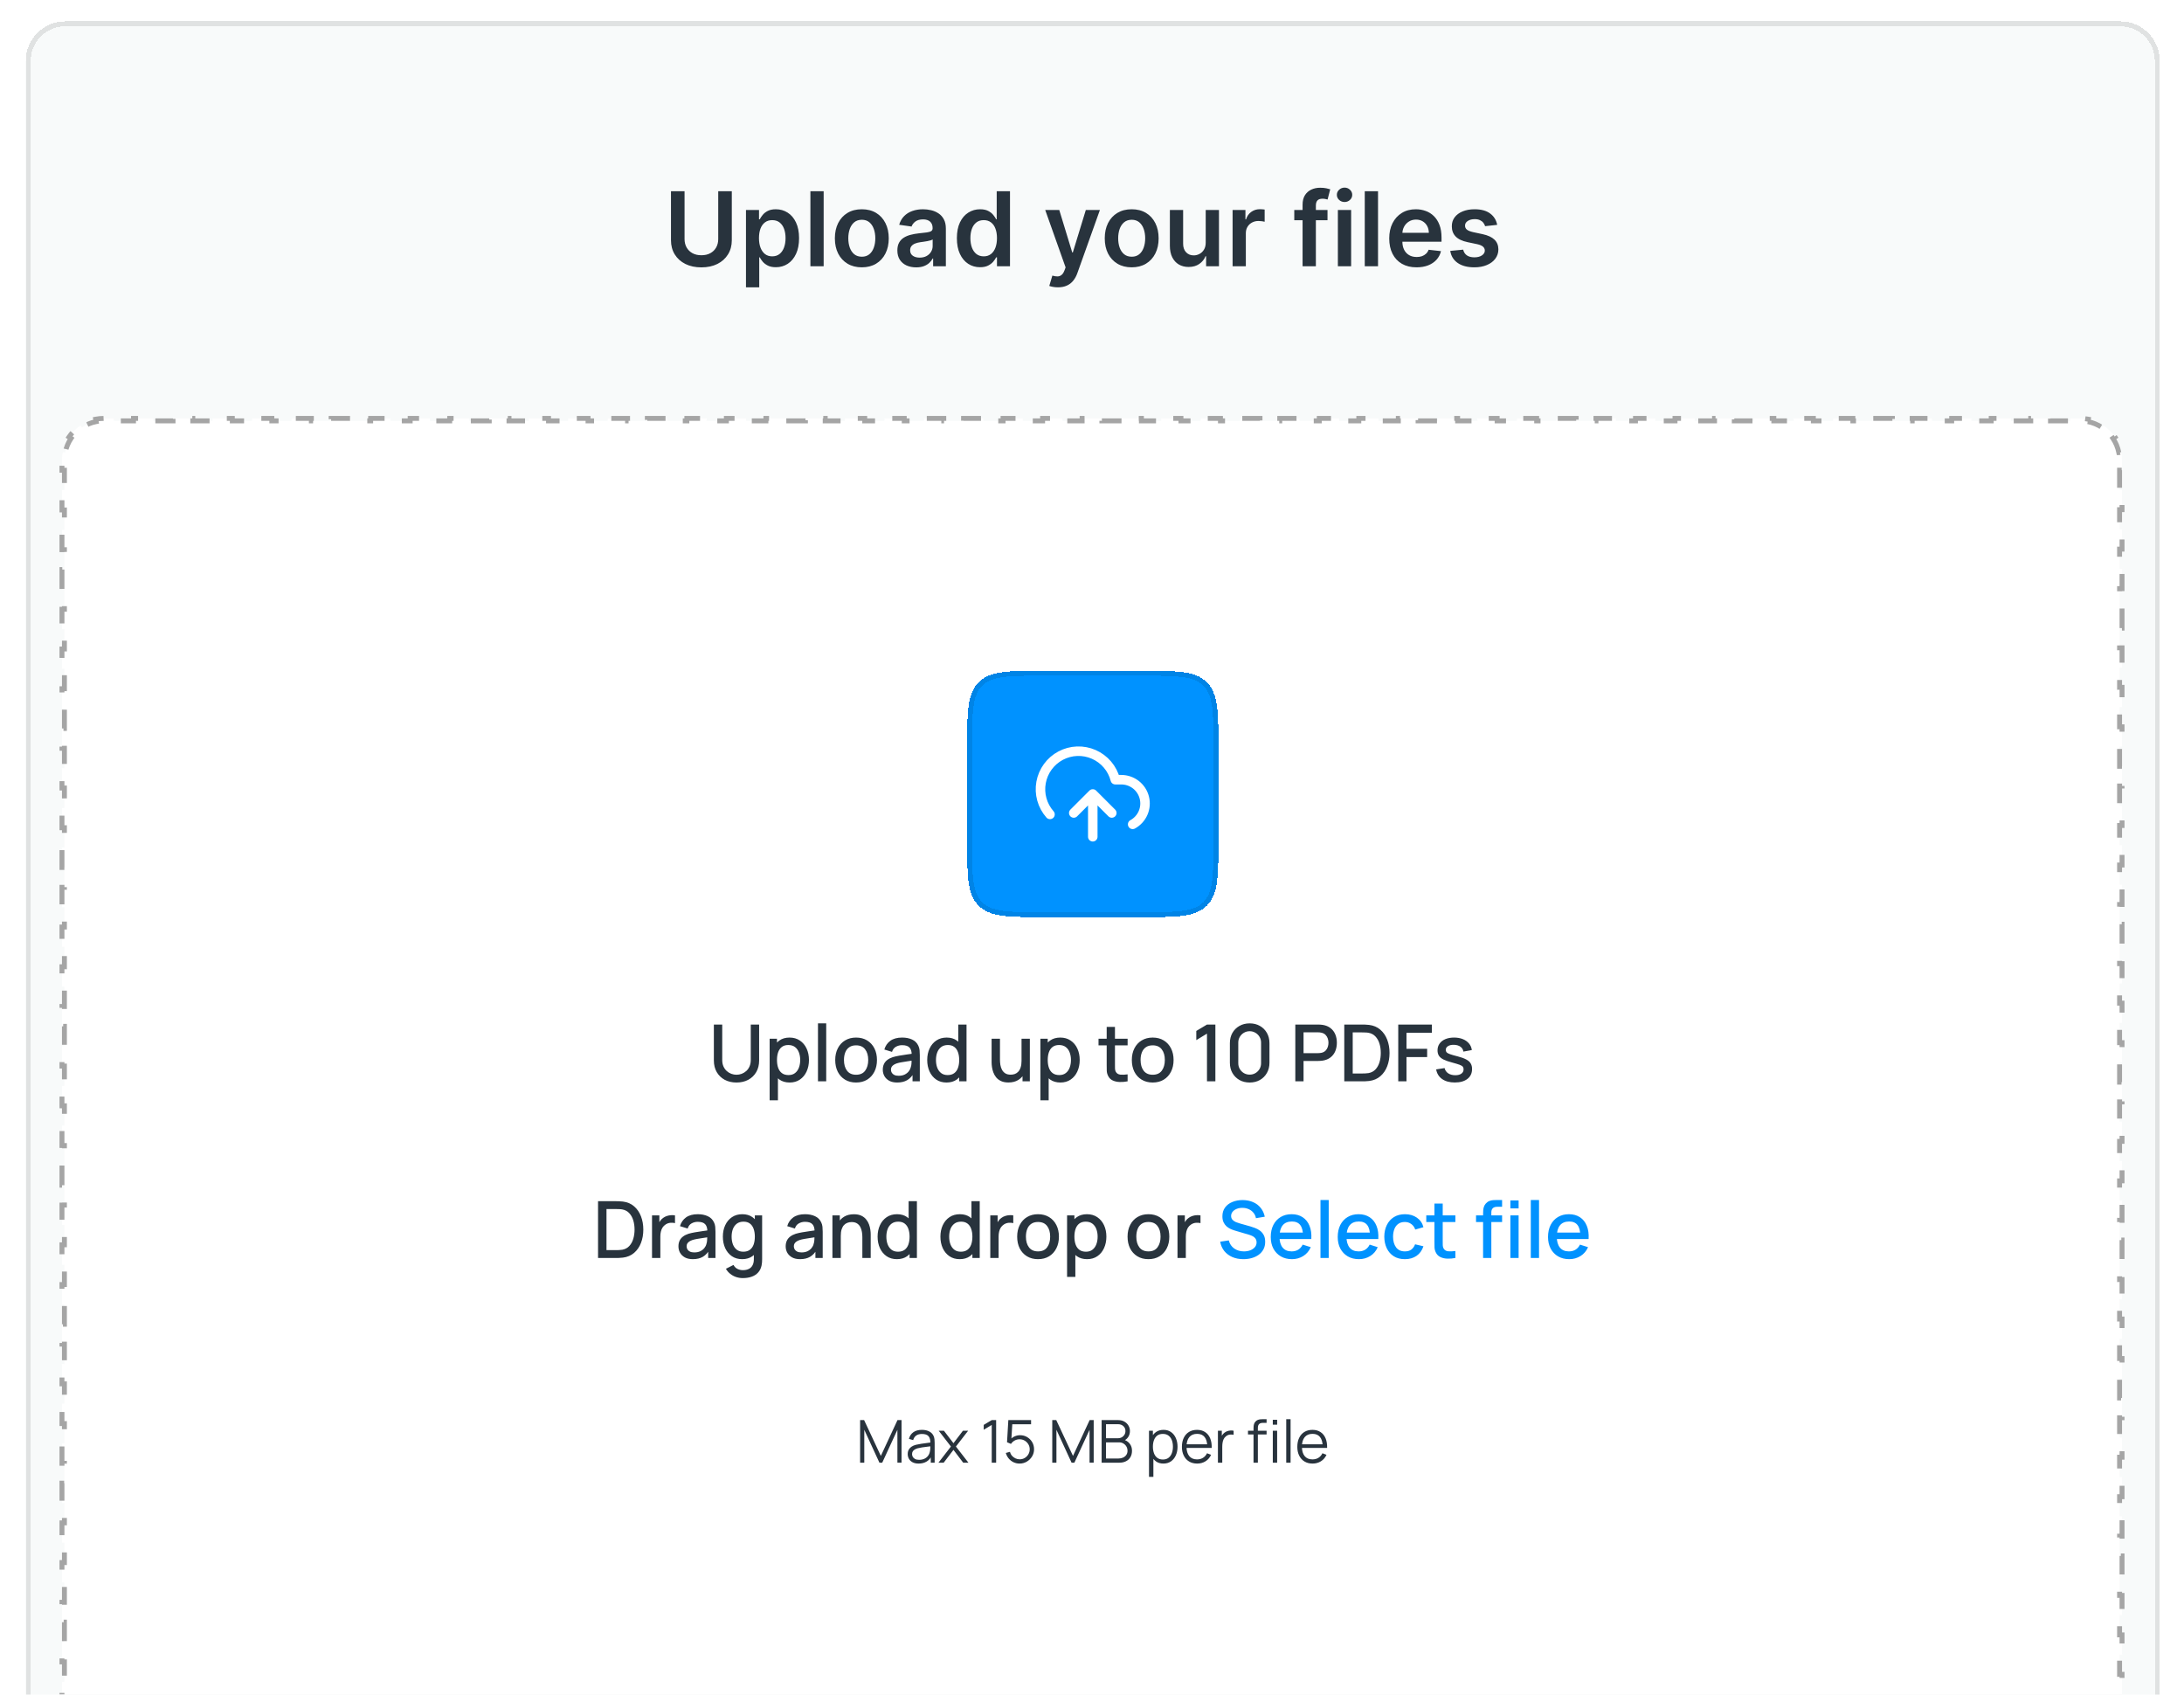
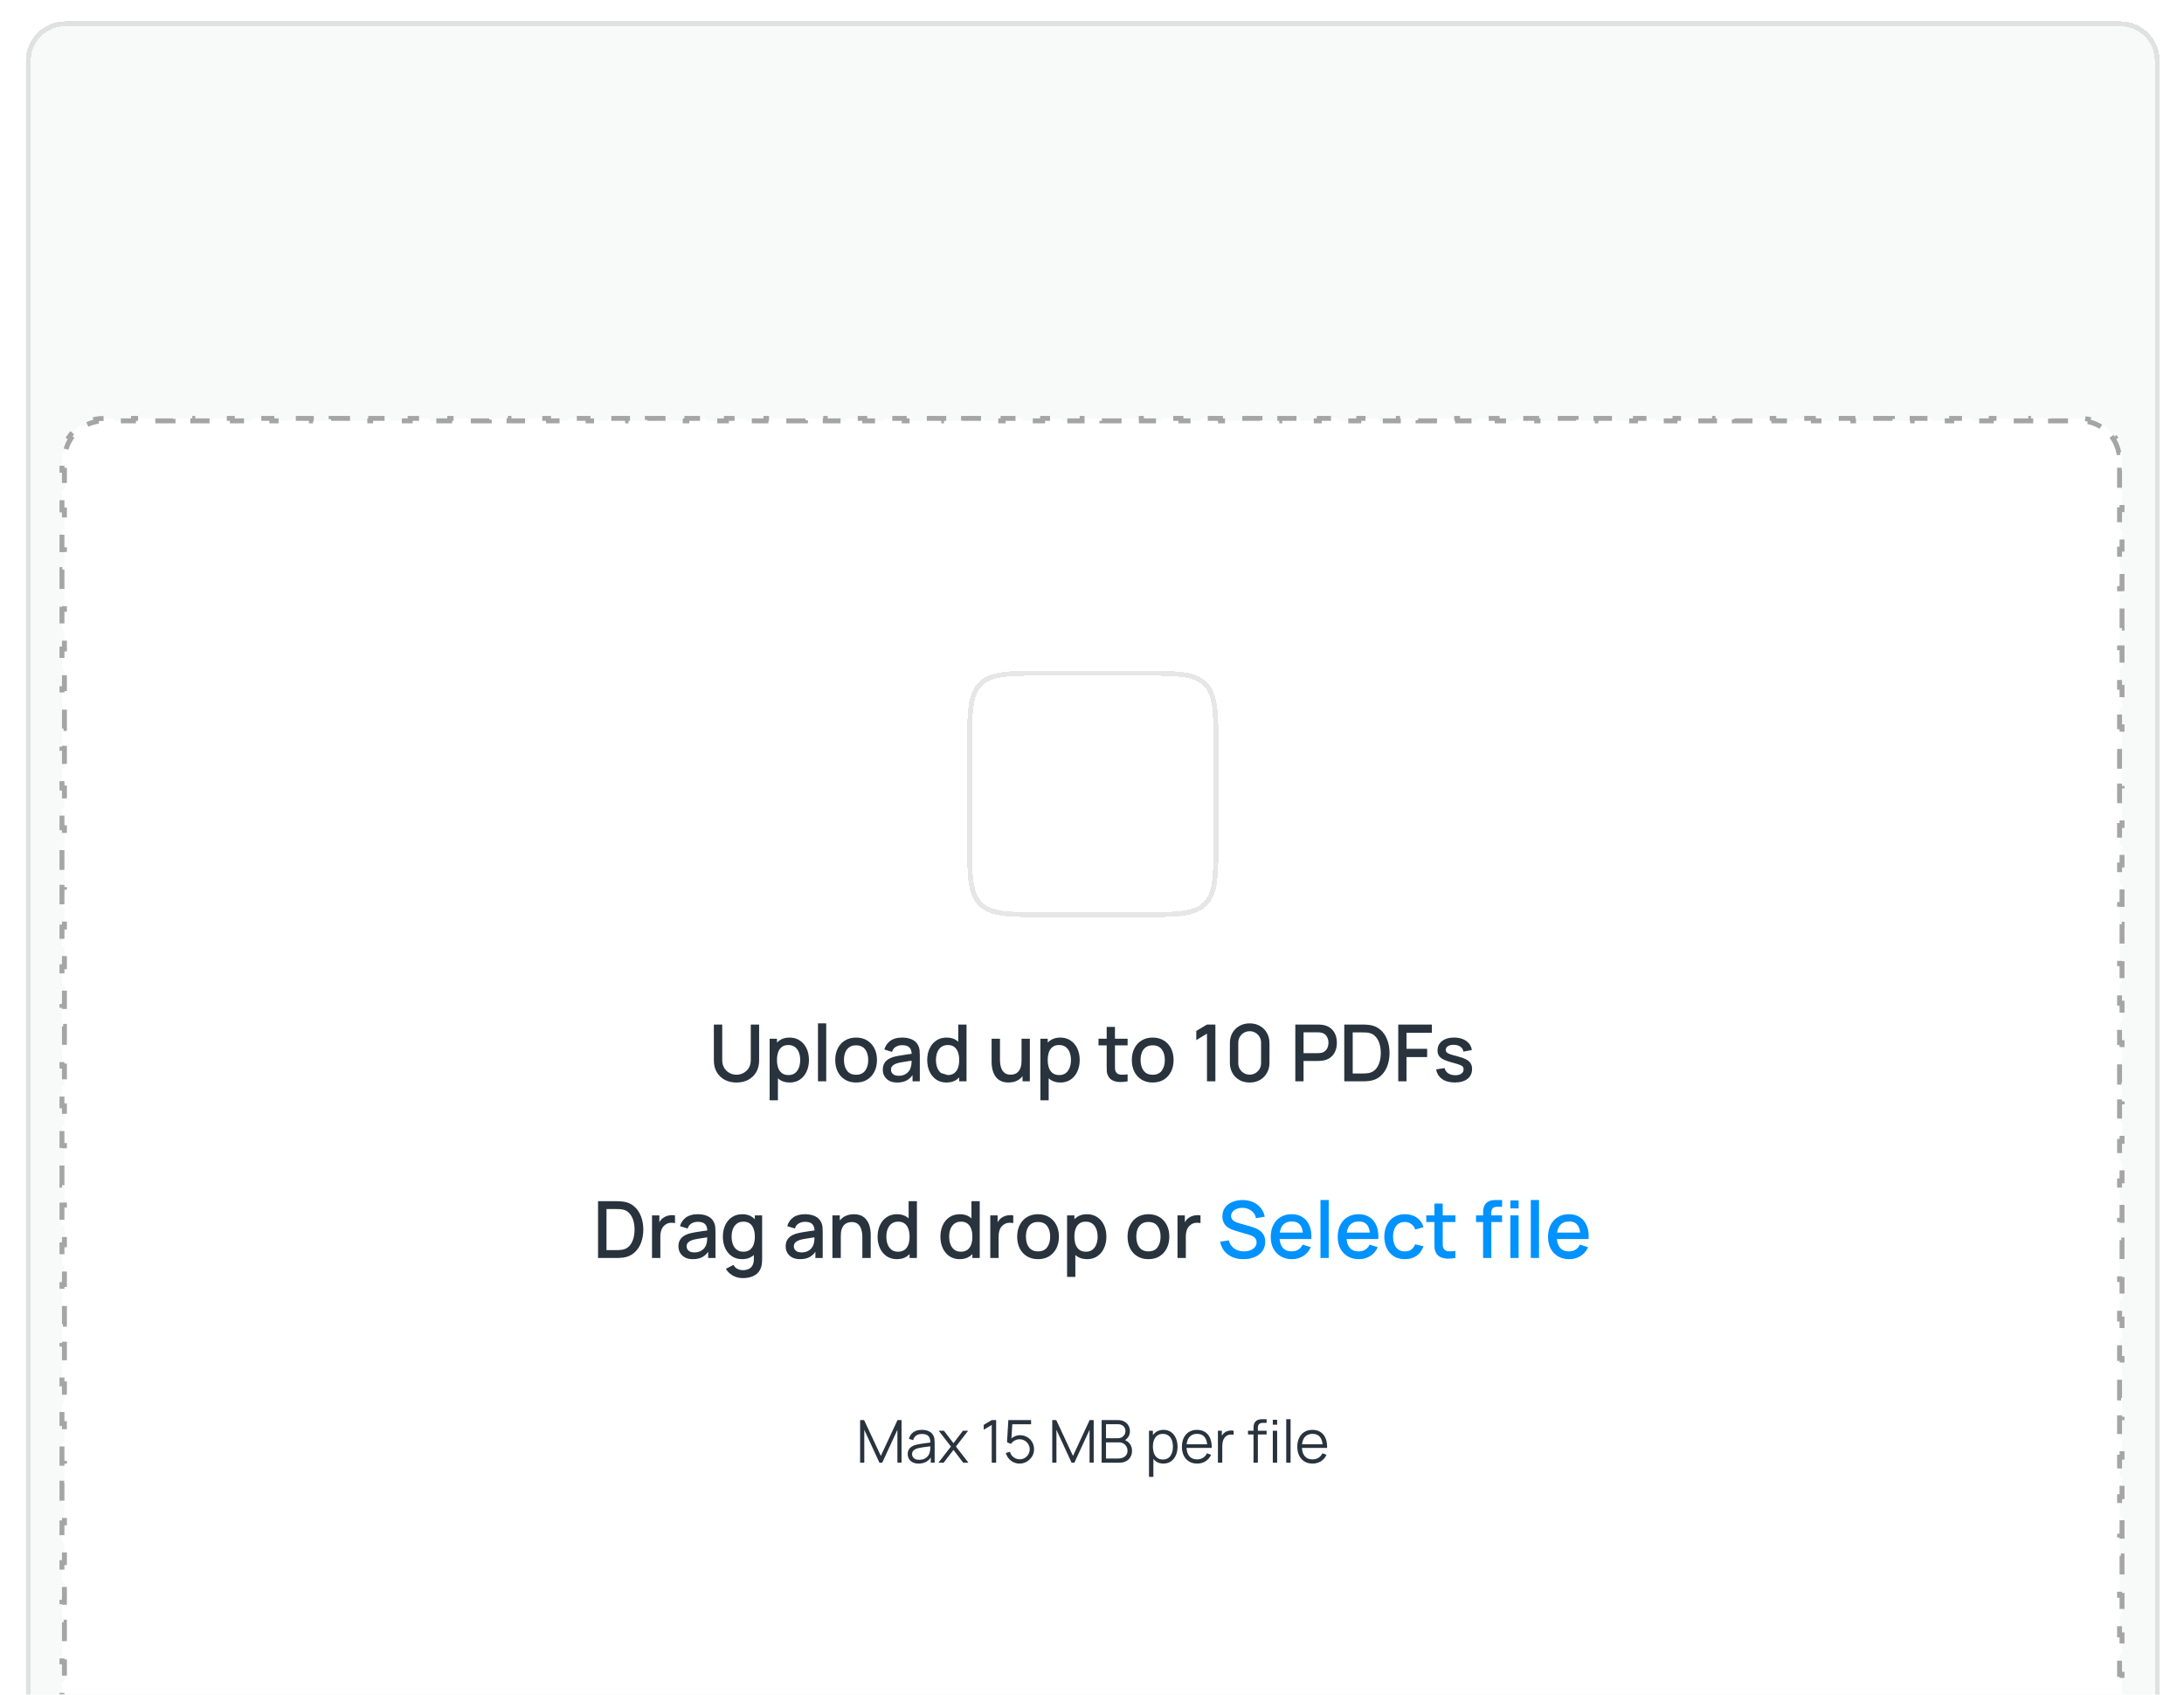
<svg xmlns="http://www.w3.org/2000/svg" width="339" height="263" viewBox="0 0 339 263" fill="none">
  <g filter="url(#filter0_d_64_14599)">
    <path d="M4 9.438C4 6.058 6.74 3.318 10.12 3.318H329.115C332.495 3.318 335.235 6.058 335.235 9.438V329.199C335.235 332.578 332.495 335.318 329.115 335.318H10.12C6.74 335.318 4 332.578 4 329.199V9.438Z" fill="#D3DADF" fill-opacity="0.16" shape-rendering="crispEdges" />
    <path d="M10.12 3.701H329.115C332.284 3.701 334.853 6.27 334.853 9.438V329.198C334.853 332.367 332.284 334.936 329.115 334.936H10.12C6.951 334.936 4.383 332.367 4.383 329.198V9.438C4.383 6.27 6.951 3.701 10.12 3.701Z" stroke="black" stroke-opacity="0.1" stroke-width="0.765" shape-rendering="crispEdges" />
    <path d="M12.719 329.287L12.507 329.605C11.798 329.131 11.188 328.52 10.713 327.812L11.03 327.599C10.591 326.942 10.275 326.195 10.116 325.392V325.393L9.741 325.467C9.66 325.056 9.617 324.632 9.617 324.198V322.657H10V319.575H9.617V316.492H10V313.41H9.617V310.327H10V307.245H9.617V304.163H10V301.08H9.617V297.998H10V294.915H9.617V291.833H10V288.75H9.617V285.668H10V282.586H9.617V279.503H10V276.421H9.617V273.338H10V270.256H9.617V267.173H10V264.091H9.617V261.009H10V257.926H9.617V254.844H10V251.761H9.617V248.679H10V245.597H9.617V242.514H10V239.432H9.617V236.349H10V233.267H9.617V230.184H10V227.102H9.617V224.02H10V220.937H9.617V217.854H10V214.771H9.617V211.689H10V208.606H9.617V205.524H10V202.442H9.617V199.359H10V196.277H9.617V193.194H10V190.112H9.617V187.03H10V183.947H9.617V180.865H10V177.782H9.617V174.7H10V171.617H9.617V168.535H10V165.453H9.617V162.37H10V159.288H9.617V156.205H10V153.123H9.617V150.04H10V146.958H9.617V143.876H10V140.793H9.617V137.711H10V134.628H9.617V131.546H10V128.463H9.617V125.381H10V122.299H9.617V119.216H10V116.134H9.617V113.051H10V109.969H9.617V106.887H10V103.804H9.617V100.722H10V97.639H9.617V94.557H10V91.474H9.617V88.392H10V85.31H9.617V82.227H10V79.144H9.617V76.061H10V72.98H9.617V71.439L9.625 71.114C9.641 70.793 9.68 70.478 9.741 70.17L10.116 70.244C10.275 69.441 10.591 68.694 11.03 68.037L10.713 67.825C11.188 67.116 11.798 66.506 12.507 66.031L12.719 66.349C13.376 65.909 14.123 65.593 14.926 65.435L14.852 65.06C15.262 64.978 15.687 64.936 16.12 64.936H17.654V65.318H20.722V64.936H23.789V65.318H26.856V64.936H29.925V65.318H32.992V64.936H36.06V65.318H39.127V64.936H42.194V65.318H45.263V64.936H48.33V65.318H51.398V64.936H54.465V65.318H57.533V64.936H60.601V65.318H63.668V64.936H66.735V65.318H69.803V64.936H72.871V65.318H75.939V64.936H79.006V65.318H82.073V64.936H85.142V65.318H88.209V64.936H91.276V65.318H94.344V64.936H97.411V65.318H100.479V64.936H103.547V65.318H106.614V64.936H109.682V65.318H112.75V64.936H115.817V65.318H118.885V64.936H121.952V65.318H125.02V64.936H128.088V65.318H131.155V64.936H134.223V65.318H137.29V64.936H140.357V65.318H143.426V64.936H146.493V65.318H149.561V64.936H152.628V65.318H155.696V64.936H158.764V65.318H161.831V64.936H164.898V65.318H167.966V64.936H171.034V65.318H174.102V64.936H177.169V65.318H180.236V64.936H183.305V65.318H186.372V64.936H189.439V65.318H192.507V64.936H195.574V65.318H198.643V64.936H201.71V65.318H204.777V64.936H207.845V65.318H210.913V64.936H213.98V65.318H217.048V64.936H220.115V65.318H223.183V64.936H226.251V65.318H229.318V64.936H232.386V65.318H235.453V64.936H238.521V65.318H241.589V64.936H244.656V65.318H247.724V64.936H250.791V65.318H253.859V64.936H256.927V65.318H259.994V64.936H263.062V65.318H266.13V64.936H269.197V65.318H272.265V64.936H275.332V65.318H278.4V64.936H281.468V65.318H284.535V64.936H287.603V65.318H290.67V64.936H293.738V65.318H296.806V64.936H299.873V65.318H302.94V64.936H306.009V65.318H309.076V64.936H312.144V65.318H315.211V64.936H318.278V65.318H321.347V64.936H322.88C323.314 64.936 323.738 64.978 324.148 65.06L324.074 65.435H324.073C324.876 65.593 325.623 65.909 326.28 66.349L326.493 66.031C327.202 66.506 327.812 67.116 328.287 67.825L327.969 68.037C328.409 68.694 328.724 69.441 328.883 70.244H328.884L329.259 70.17C329.34 70.58 329.383 71.005 329.383 71.439V72.971H329V76.034H329.383V79.098H329V82.162H329.383V85.226H329V88.289H329.383V91.353H329V94.417H329.383V97.481H329V100.544H329.383V103.608H329V106.672H329.383V109.735H329V112.8H329.383V115.863H329V118.927H329.383V121.991H329V125.055H329.383V128.118H329V131.183H329.383V134.246H329V137.31H329.383V140.373H329V143.438H329.383V146.501H329V149.564H329.383V152.629H329V155.692H329.383V158.756H329V161.82H329.383V164.884H329V167.947H329.383V171.012H329V174.075H329.383V177.139H329V180.203H329.383V183.267H329V186.33H329.383V189.394H329V192.458H329.383V195.521H329V198.585H329.383V201.649H329V204.713H329.383V207.776H329V210.841H329.383V213.904H329V216.968H329.383V220.032H329V223.096H329.383V226.159H329V229.224H329.383V232.287H329V235.351H329.383V238.414H329V241.479H329.383V244.542H329V247.605H329.383V250.67H329V253.733H329.383V256.797H329V259.861H329.383V262.925H329V265.988H329.383V269.053H329V272.116H329.383V275.18H329V278.244H329.383V281.308H329V284.371H329.383V287.435H329V290.499H329.383V293.562H329V296.626H329.383V299.69H329V302.754H329.383V305.817H329V308.882H329.383V311.945H329V315.009H329.383V318.073H329V321.137H329.383V322.669L329.373 323.068C329.354 323.465 329.305 323.855 329.229 324.235L328.854 324.161L328.853 324.16C328.654 325.164 328.26 326.097 327.71 326.918L327.712 326.919L328.029 327.132C327.443 328.008 326.689 328.761 325.813 329.348L325.601 329.03L325.6 329.028C324.779 329.578 323.846 329.972 322.842 330.171L322.843 330.173L322.917 330.548C322.41 330.648 321.886 330.701 321.351 330.701H319.824V330.318H316.771V330.701H313.72V330.318H310.667V330.701H307.615V330.318H304.562V330.701H301.511V330.318H298.458V330.701H295.406V330.318H292.354V330.701H289.301V330.318H286.249V330.701H283.196V330.318H280.145V330.701H277.092V330.318H274.04V330.701H270.987V330.318H267.936V330.701H264.883V330.318H261.83V330.701H258.778V330.318H255.726V330.701H252.674V330.318H249.621V330.701H246.569V330.318H243.517V330.701H240.464V330.318H237.412V330.701H234.359V330.318H231.308V330.701H228.255V330.318H225.203V330.701H222.15V330.318H219.099V330.701H216.046V330.318H212.993V330.701H209.941V330.318H206.889V330.701H203.837V330.318H200.784V330.701H197.732V330.318H194.68V330.701H191.627V330.318H188.575V330.701H185.522V330.318H182.471V330.701H179.418V330.318H176.366V330.701H173.313V330.318H170.262V330.701H167.209V330.318H164.156V330.701H161.104V330.318H158.052V330.701H155V330.318H151.947V330.701H148.896V330.318H145.843V330.701H142.79V330.318H139.738V330.701H136.686V330.318H133.634V330.701H130.581V330.318H127.529V330.701H124.477V330.318H121.425V330.701H118.372V330.318H115.319V330.701H112.268V330.318H109.215V330.701H106.163V330.318H103.11V330.701H100.059V330.318H97.006V330.701H93.953V330.318H90.901V330.701H87.849V330.318H84.797V330.701H81.744V330.318H78.692V330.701H75.64V330.318H72.588V330.701H69.535V330.318H66.482V330.701H63.431V330.318H60.378V330.701H57.326V330.318H54.273V330.701H51.222V330.318H48.169V330.701H45.116V330.318H42.065V330.701H39.012V330.318H35.96V330.701H32.907V330.318H29.855V330.701H26.803V330.318H23.751V330.701H20.698V330.318H17.645V330.701H16.12C15.687 330.701 15.262 330.658 14.852 330.577L14.926 330.202V330.201C14.123 330.042 13.376 329.727 12.719 329.287Z" fill="white" stroke="#A5A5A5" stroke-width="0.765" stroke-dasharray="3.06 3.06" />
    <g filter="url(#filter1_d_64_14599)">
-       <path d="M150.111 116.339C150.111 110.569 150.111 107.685 151.903 105.892C153.696 104.1 156.581 104.1 162.35 104.1H176.885C182.655 104.1 185.54 104.1 187.332 105.892C189.125 107.685 189.125 110.569 189.125 116.339V130.109C189.125 135.879 189.125 138.764 187.332 140.556C185.54 142.348 182.655 142.348 176.885 142.348H162.35C156.581 142.348 153.696 142.348 151.903 140.556C150.111 138.764 150.111 135.879 150.111 130.109V116.339Z" fill="#0092FF" shape-rendering="crispEdges" />
      <path d="M162.35 104.482H176.885C179.781 104.482 181.914 104.483 183.549 104.703C185.173 104.921 186.249 105.349 187.062 106.162C187.875 106.975 188.304 108.051 188.522 109.675C188.742 111.31 188.742 113.443 188.742 116.339V130.108C188.742 133.004 188.742 135.138 188.522 136.773C188.304 138.397 187.875 139.472 187.062 140.285C186.249 141.098 185.173 141.527 183.549 141.745C181.914 141.965 179.781 141.966 176.885 141.966H162.35C159.455 141.966 157.321 141.965 155.686 141.745C154.062 141.527 152.987 141.098 152.173 140.285C151.36 139.472 150.933 138.397 150.714 136.773C150.495 135.138 150.494 133.004 150.494 130.108V116.339C150.494 113.443 150.495 111.31 150.714 109.675C150.933 108.051 151.36 106.975 152.173 106.162C152.987 105.349 154.062 104.921 155.686 104.703C157.321 104.483 159.455 104.482 162.35 104.482Z" stroke="black" stroke-opacity="0.1" stroke-width="0.765" shape-rendering="crispEdges" />
      <path d="M172.572 126.174L169.621 123.223M169.621 123.223L166.669 126.174M169.621 123.223V129.863M175.811 127.938C176.53 127.545 177.099 126.925 177.426 126.173C177.754 125.422 177.822 124.583 177.62 123.789C177.418 122.995 176.957 122.29 176.31 121.787C175.663 121.284 174.867 121.01 174.047 121.01H173.118C172.894 120.146 172.478 119.344 171.9 118.664C171.322 117.985 170.598 117.445 169.781 117.085C168.965 116.726 168.078 116.556 167.186 116.589C166.294 116.622 165.422 116.856 164.634 117.275C163.846 117.694 163.163 118.285 162.637 119.006C162.111 119.726 161.755 120.557 161.596 121.434C161.436 122.312 161.478 123.215 161.718 124.074C161.958 124.933 162.39 125.727 162.98 126.396" stroke="white" stroke-width="1.476" stroke-linecap="round" stroke-linejoin="round" />
    </g>
-     <path d="M114.319 168.007C113.63 168.007 113.02 167.866 112.489 167.585C111.963 167.299 111.551 166.901 111.253 166.391C110.955 165.877 110.806 165.273 110.806 164.58V159.017L112.104 159.011V164.512C112.104 164.888 112.167 165.218 112.294 165.504C112.42 165.789 112.589 166.028 112.802 166.22C113.014 166.412 113.25 166.556 113.511 166.654C113.777 166.752 114.046 166.801 114.319 166.801C114.597 166.801 114.866 166.752 115.127 166.654C115.392 166.552 115.631 166.405 115.843 166.214C116.055 166.022 116.223 165.783 116.345 165.498C116.471 165.212 116.535 164.884 116.535 164.512V159.011H117.832V164.58C117.832 165.269 117.683 165.871 117.385 166.385C117.087 166.899 116.673 167.299 116.143 167.585C115.617 167.866 115.009 168.007 114.319 168.007ZM122.573 168.007C121.941 168.007 121.41 167.854 120.982 167.548C120.554 167.238 120.229 166.82 120.009 166.293C119.789 165.767 119.679 165.173 119.679 164.512C119.679 163.851 119.787 163.258 120.003 162.732C120.223 162.205 120.546 161.791 120.97 161.489C121.398 161.183 121.925 161.03 122.549 161.03C123.169 161.03 123.703 161.183 124.152 161.489C124.605 161.791 124.954 162.205 125.199 162.732C125.443 163.254 125.566 163.847 125.566 164.512C125.566 165.173 125.443 165.769 125.199 166.299C124.958 166.826 124.613 167.242 124.164 167.548C123.72 167.854 123.189 168.007 122.573 168.007ZM119.464 170.761V161.214H120.603V165.969H120.75V170.761H119.464ZM122.396 166.85C122.804 166.85 123.14 166.746 123.406 166.538C123.675 166.33 123.875 166.051 124.005 165.7C124.14 165.345 124.207 164.949 124.207 164.512C124.207 164.08 124.14 163.688 124.005 163.337C123.875 162.987 123.673 162.707 123.399 162.499C123.126 162.291 122.777 162.187 122.353 162.187C121.953 162.187 121.623 162.285 121.362 162.481C121.105 162.676 120.913 162.95 120.786 163.301C120.664 163.652 120.603 164.055 120.603 164.512C120.603 164.969 120.664 165.373 120.786 165.724C120.909 166.075 121.102 166.35 121.368 166.55C121.633 166.75 121.976 166.85 122.396 166.85ZM126.966 167.823V158.827H128.245V167.823H126.966ZM132.88 168.007C132.219 168.007 131.645 167.858 131.16 167.56C130.674 167.262 130.299 166.852 130.034 166.33C129.773 165.804 129.642 165.198 129.642 164.512C129.642 163.823 129.777 163.217 130.046 162.695C130.315 162.169 130.693 161.761 131.178 161.471C131.664 161.177 132.231 161.03 132.88 161.03C133.541 161.03 134.114 161.179 134.599 161.477C135.085 161.775 135.46 162.185 135.725 162.707C135.991 163.229 136.123 163.831 136.123 164.512C136.123 165.202 135.988 165.81 135.719 166.336C135.454 166.858 135.079 167.268 134.593 167.566C134.108 167.86 133.536 168.007 132.88 168.007ZM132.88 166.801C133.512 166.801 133.983 166.589 134.293 166.165C134.607 165.736 134.765 165.186 134.765 164.512C134.765 163.823 134.605 163.272 134.287 162.86C133.973 162.444 133.504 162.236 132.88 162.236C132.451 162.236 132.098 162.334 131.821 162.53C131.543 162.721 131.337 162.989 131.203 163.331C131.068 163.67 131.001 164.064 131.001 164.512C131.001 165.206 131.16 165.761 131.478 166.177C131.796 166.593 132.264 166.801 132.88 166.801ZM139.261 168.007C138.771 168.007 138.361 167.917 138.031 167.738C137.7 167.554 137.45 167.313 137.278 167.015C137.111 166.714 137.027 166.383 137.027 166.024C137.027 165.689 137.086 165.396 137.205 165.143C137.323 164.89 137.499 164.676 137.731 164.5C137.964 164.321 138.249 164.176 138.588 164.066C138.882 163.98 139.214 163.905 139.585 163.839C139.957 163.774 140.346 163.713 140.754 163.656C141.166 163.599 141.574 163.541 141.978 163.484L141.513 163.741C141.521 163.223 141.411 162.84 141.183 162.591C140.958 162.338 140.571 162.211 140.02 162.211C139.673 162.211 139.355 162.293 139.065 162.456C138.776 162.615 138.574 162.88 138.459 163.252L137.266 162.885C137.429 162.317 137.739 161.867 138.196 161.532C138.657 161.198 139.269 161.03 140.032 161.03C140.624 161.03 141.138 161.132 141.574 161.336C142.015 161.536 142.337 161.854 142.541 162.291C142.647 162.507 142.713 162.736 142.737 162.976C142.762 163.217 142.774 163.476 142.774 163.754V167.823H141.642V166.312L141.862 166.507C141.589 167.013 141.24 167.391 140.815 167.64C140.395 167.884 139.877 168.007 139.261 168.007ZM139.487 166.96C139.851 166.96 140.163 166.897 140.424 166.771C140.685 166.64 140.895 166.475 141.054 166.275C141.213 166.075 141.317 165.867 141.366 165.651C141.436 165.455 141.474 165.235 141.483 164.99C141.495 164.745 141.501 164.549 141.501 164.402L141.917 164.555C141.513 164.616 141.146 164.672 140.815 164.72C140.485 164.769 140.185 164.818 139.916 164.867C139.651 164.912 139.414 164.967 139.206 165.033C139.031 165.094 138.873 165.167 138.735 165.253C138.6 165.339 138.492 165.443 138.41 165.565C138.333 165.687 138.294 165.836 138.294 166.012C138.294 166.183 138.337 166.342 138.423 166.489C138.508 166.632 138.639 166.746 138.814 166.832C138.99 166.918 139.214 166.96 139.487 166.96ZM146.915 168.007C146.299 168.007 145.766 167.854 145.318 167.548C144.873 167.242 144.528 166.826 144.283 166.299C144.043 165.769 143.922 165.173 143.922 164.512C143.922 163.847 144.045 163.254 144.29 162.732C144.534 162.205 144.881 161.791 145.33 161.489C145.783 161.183 146.319 161.03 146.939 161.03C147.564 161.03 148.088 161.183 148.512 161.489C148.941 161.791 149.263 162.205 149.479 162.732C149.699 163.258 149.81 163.851 149.81 164.512C149.81 165.173 149.699 165.767 149.479 166.293C149.259 166.82 148.934 167.238 148.506 167.548C148.078 167.854 147.547 168.007 146.915 168.007ZM147.092 166.85C147.513 166.85 147.855 166.75 148.121 166.55C148.386 166.35 148.58 166.075 148.702 165.724C148.824 165.373 148.886 164.969 148.886 164.512C148.886 164.055 148.822 163.652 148.696 163.301C148.573 162.95 148.382 162.676 148.121 162.481C147.863 162.285 147.535 162.187 147.135 162.187C146.711 162.187 146.362 162.291 146.089 162.499C145.815 162.707 145.611 162.987 145.477 163.337C145.346 163.688 145.281 164.08 145.281 164.512C145.281 164.949 145.346 165.345 145.477 165.7C145.611 166.051 145.811 166.33 146.077 166.538C146.346 166.746 146.684 166.85 147.092 166.85ZM148.886 167.823V163.068H148.739V159.011H150.024V167.823H148.886ZM156.53 168.001C156.073 168.001 155.69 167.927 155.38 167.78C155.07 167.634 154.817 167.442 154.621 167.205C154.429 166.964 154.282 166.703 154.18 166.422C154.078 166.14 154.009 165.865 153.972 165.596C153.935 165.326 153.917 165.09 153.917 164.886V161.214H155.215V164.463C155.215 164.72 155.235 164.986 155.276 165.259C155.321 165.528 155.402 165.779 155.521 166.012C155.643 166.244 155.812 166.432 156.028 166.575C156.249 166.718 156.534 166.789 156.885 166.789C157.114 166.789 157.33 166.752 157.534 166.679C157.738 166.601 157.915 166.479 158.066 166.312C158.221 166.144 158.342 165.924 158.427 165.651C158.517 165.377 158.562 165.045 158.562 164.653L159.358 164.953C159.358 165.553 159.245 166.083 159.021 166.544C158.797 167.001 158.474 167.358 158.054 167.615C157.634 167.872 157.126 168.001 156.53 168.001ZM158.715 167.823V165.914H158.562V161.214H159.853V167.823H158.715ZM164.599 168.007C163.967 168.007 163.436 167.854 163.008 167.548C162.58 167.238 162.255 166.82 162.035 166.293C161.815 165.767 161.704 165.173 161.704 164.512C161.704 163.851 161.813 163.258 162.029 162.732C162.249 162.205 162.571 161.791 162.996 161.489C163.424 161.183 163.95 161.03 164.575 161.03C165.195 161.03 165.729 161.183 166.178 161.489C166.631 161.791 166.98 162.205 167.224 162.732C167.469 163.254 167.592 163.847 167.592 164.512C167.592 165.173 167.469 165.769 167.224 166.299C166.984 166.826 166.639 167.242 166.19 167.548C165.746 167.854 165.215 168.007 164.599 168.007ZM161.49 170.761V161.214H162.629V165.969H162.775V170.761H161.49ZM164.422 166.85C164.83 166.85 165.166 166.746 165.431 166.538C165.701 166.33 165.901 166.051 166.031 165.7C166.166 165.345 166.233 164.949 166.233 164.512C166.233 164.08 166.166 163.688 166.031 163.337C165.901 162.987 165.699 162.707 165.425 162.499C165.152 162.291 164.803 162.187 164.379 162.187C163.979 162.187 163.648 162.285 163.387 162.481C163.13 162.676 162.939 162.95 162.812 163.301C162.69 163.652 162.629 164.055 162.629 164.512C162.629 164.969 162.69 165.373 162.812 165.724C162.934 166.075 163.128 166.35 163.393 166.55C163.659 166.75 164.001 166.85 164.422 166.85ZM175.028 167.823C174.612 167.905 174.204 167.94 173.804 167.927C173.405 167.915 173.048 167.838 172.733 167.695C172.419 167.552 172.183 167.328 172.024 167.022C171.881 166.748 171.803 166.471 171.791 166.189C171.783 165.904 171.779 165.581 171.779 165.222V159.378H173.064V165.161C173.064 165.426 173.066 165.657 173.07 165.853C173.078 166.048 173.121 166.214 173.199 166.348C173.345 166.601 173.578 166.746 173.896 166.783C174.219 166.816 174.596 166.801 175.028 166.74V167.823ZM170.512 162.242V161.214H175.028V162.242H170.512ZM178.92 168.007C178.259 168.007 177.686 167.858 177.2 167.56C176.715 167.262 176.339 166.852 176.074 166.33C175.813 165.804 175.682 165.198 175.682 164.512C175.682 163.823 175.817 163.217 176.086 162.695C176.356 162.169 176.733 161.761 177.219 161.471C177.704 161.177 178.271 161.03 178.92 161.03C179.581 161.03 180.154 161.179 180.64 161.477C181.125 161.775 181.5 162.185 181.766 162.707C182.031 163.229 182.163 163.831 182.163 164.512C182.163 165.202 182.029 165.81 181.759 166.336C181.494 166.858 181.119 167.268 180.633 167.566C180.148 167.86 179.577 168.007 178.92 168.007ZM178.92 166.801C179.552 166.801 180.023 166.589 180.334 166.165C180.648 165.736 180.805 165.186 180.805 164.512C180.805 163.823 180.646 163.272 180.327 162.86C180.013 162.444 179.544 162.236 178.92 162.236C178.491 162.236 178.139 162.334 177.861 162.53C177.584 162.721 177.378 162.989 177.243 163.331C177.108 163.67 177.041 164.064 177.041 164.512C177.041 165.206 177.2 165.761 177.518 166.177C177.837 166.593 178.304 166.801 178.92 166.801ZM187.348 167.823V160.418L185.689 161.428V160.002L187.348 159.011H188.651V167.823H187.348ZM193.974 168.007C193.374 168.007 192.844 167.876 192.383 167.615C191.922 167.35 191.559 166.987 191.293 166.526C191.032 166.065 190.902 165.534 190.902 164.935V161.899C190.902 161.3 191.032 160.769 191.293 160.308C191.559 159.847 191.922 159.486 192.383 159.225C192.844 158.96 193.374 158.827 193.974 158.827C194.574 158.827 195.104 158.96 195.565 159.225C196.026 159.486 196.387 159.847 196.648 160.308C196.913 160.769 197.046 161.3 197.046 161.899V164.935C197.046 165.534 196.913 166.065 196.648 166.526C196.387 166.987 196.026 167.35 195.565 167.615C195.104 167.876 194.574 168.007 193.974 168.007ZM193.974 166.783C194.3 166.783 194.596 166.705 194.861 166.55C195.131 166.391 195.345 166.179 195.504 165.914C195.663 165.645 195.743 165.345 195.743 165.014V161.807C195.743 161.481 195.663 161.185 195.504 160.92C195.345 160.651 195.131 160.439 194.861 160.284C194.596 160.125 194.3 160.045 193.974 160.045C193.648 160.045 193.35 160.125 193.08 160.284C192.815 160.439 192.603 160.651 192.444 160.92C192.285 161.185 192.205 161.481 192.205 161.807V165.014C192.205 165.345 192.285 165.645 192.444 165.914C192.603 166.179 192.815 166.391 193.08 166.55C193.35 166.705 193.648 166.783 193.974 166.783ZM201.058 167.823V159.011H204.62C204.706 159.011 204.812 159.015 204.938 159.023C205.065 159.027 205.185 159.039 205.299 159.06C205.789 159.137 206.197 159.304 206.523 159.561C206.854 159.819 207.1 160.143 207.264 160.535C207.427 160.926 207.508 161.359 207.508 161.832C207.508 162.309 207.427 162.744 207.264 163.135C207.1 163.527 206.854 163.851 206.523 164.109C206.197 164.366 205.789 164.533 205.299 164.61C205.185 164.627 205.063 164.639 204.932 164.647C204.806 164.655 204.702 164.659 204.62 164.659H202.337V167.823H201.058ZM202.337 163.448H204.571C204.653 163.448 204.742 163.443 204.84 163.435C204.942 163.427 205.038 163.413 205.128 163.392C205.389 163.331 205.599 163.219 205.758 163.056C205.917 162.889 206.032 162.697 206.101 162.481C206.17 162.264 206.205 162.048 206.205 161.832C206.205 161.616 206.17 161.402 206.101 161.189C206.032 160.973 205.917 160.783 205.758 160.62C205.599 160.453 205.389 160.339 205.128 160.278C205.038 160.253 204.942 160.237 204.84 160.229C204.742 160.22 204.653 160.216 204.571 160.216H202.337V163.448ZM208.658 167.823V159.011H211.418C211.5 159.011 211.651 159.013 211.871 159.017C212.096 159.021 212.31 159.037 212.514 159.066C213.203 159.151 213.783 159.398 214.252 159.806C214.725 160.214 215.082 160.732 215.323 161.361C215.564 161.985 215.684 162.67 215.684 163.417C215.684 164.168 215.564 164.857 215.323 165.485C215.082 166.11 214.725 166.626 214.252 167.034C213.783 167.438 213.203 167.682 212.514 167.768C212.31 167.797 212.096 167.813 211.871 167.817C211.651 167.821 211.5 167.823 211.418 167.823H208.658ZM209.968 166.605H211.418C211.557 166.605 211.722 166.601 211.914 166.593C212.106 166.585 212.275 166.569 212.422 166.544C212.871 166.459 213.234 166.265 213.511 165.963C213.793 165.657 213.999 165.281 214.13 164.837C214.26 164.392 214.325 163.919 214.325 163.417C214.325 162.899 214.258 162.419 214.123 161.979C213.989 161.534 213.781 161.163 213.499 160.865C213.222 160.563 212.863 160.371 212.422 160.29C212.275 160.261 212.104 160.245 211.908 160.241C211.716 160.233 211.553 160.229 211.418 160.229H209.968V166.605ZM217.036 167.823V159.011H222.256V160.29H218.315V162.774H221.521V164.06H218.315V167.823H217.036ZM225.813 168.001C225.009 168.001 224.354 167.823 223.848 167.468C223.342 167.113 223.032 166.614 222.918 165.969L224.228 165.767C224.309 166.11 224.497 166.381 224.791 166.581C225.088 166.777 225.458 166.875 225.898 166.875C226.298 166.875 226.61 166.793 226.835 166.63C227.063 166.467 227.177 166.242 227.177 165.957C227.177 165.789 227.137 165.655 227.055 165.553C226.977 165.447 226.812 165.347 226.559 165.253C226.306 165.159 225.921 165.043 225.403 164.904C224.836 164.757 224.385 164.6 224.05 164.433C223.72 164.262 223.483 164.064 223.34 163.839C223.202 163.611 223.132 163.335 223.132 163.013C223.132 162.613 223.238 162.264 223.45 161.967C223.663 161.669 223.96 161.438 224.344 161.275C224.731 161.112 225.184 161.03 225.702 161.03C226.208 161.03 226.659 161.11 227.055 161.269C227.451 161.428 227.771 161.654 228.016 161.948C228.261 162.238 228.407 162.579 228.456 162.97L227.147 163.209C227.102 162.891 226.953 162.64 226.7 162.456C226.447 162.273 226.119 162.173 225.715 162.156C225.327 162.14 225.013 162.205 224.772 162.352C224.532 162.495 224.411 162.693 224.411 162.946C224.411 163.093 224.456 163.217 224.546 163.319C224.64 163.421 224.819 163.519 225.084 163.613C225.35 163.707 225.741 163.819 226.259 163.949C226.814 164.092 227.255 164.251 227.581 164.427C227.908 164.598 228.14 164.804 228.279 165.045C228.422 165.281 228.493 165.569 228.493 165.908C228.493 166.561 228.254 167.073 227.777 167.444C227.304 167.815 226.649 168.001 225.813 168.001Z" fill="#28333D" />
+     <path d="M114.319 168.007C113.63 168.007 113.02 167.866 112.489 167.585C111.963 167.299 111.551 166.901 111.253 166.391C110.955 165.877 110.806 165.273 110.806 164.58V159.017L112.104 159.011V164.512C112.104 164.888 112.167 165.218 112.294 165.504C112.42 165.789 112.589 166.028 112.802 166.22C113.014 166.412 113.25 166.556 113.511 166.654C113.777 166.752 114.046 166.801 114.319 166.801C114.597 166.801 114.866 166.752 115.127 166.654C115.392 166.552 115.631 166.405 115.843 166.214C116.055 166.022 116.223 165.783 116.345 165.498C116.471 165.212 116.535 164.884 116.535 164.512V159.011H117.832V164.58C117.832 165.269 117.683 165.871 117.385 166.385C117.087 166.899 116.673 167.299 116.143 167.585C115.617 167.866 115.009 168.007 114.319 168.007ZM122.573 168.007C121.941 168.007 121.41 167.854 120.982 167.548C120.554 167.238 120.229 166.82 120.009 166.293C119.789 165.767 119.679 165.173 119.679 164.512C119.679 163.851 119.787 163.258 120.003 162.732C120.223 162.205 120.546 161.791 120.97 161.489C121.398 161.183 121.925 161.03 122.549 161.03C123.169 161.03 123.703 161.183 124.152 161.489C124.605 161.791 124.954 162.205 125.199 162.732C125.443 163.254 125.566 163.847 125.566 164.512C125.566 165.173 125.443 165.769 125.199 166.299C124.958 166.826 124.613 167.242 124.164 167.548C123.72 167.854 123.189 168.007 122.573 168.007ZM119.464 170.761V161.214H120.603V165.969H120.75V170.761H119.464ZM122.396 166.85C122.804 166.85 123.14 166.746 123.406 166.538C123.675 166.33 123.875 166.051 124.005 165.7C124.14 165.345 124.207 164.949 124.207 164.512C124.207 164.08 124.14 163.688 124.005 163.337C123.875 162.987 123.673 162.707 123.399 162.499C123.126 162.291 122.777 162.187 122.353 162.187C121.953 162.187 121.623 162.285 121.362 162.481C121.105 162.676 120.913 162.95 120.786 163.301C120.664 163.652 120.603 164.055 120.603 164.512C120.603 164.969 120.664 165.373 120.786 165.724C120.909 166.075 121.102 166.35 121.368 166.55C121.633 166.75 121.976 166.85 122.396 166.85ZM126.966 167.823V158.827H128.245V167.823H126.966ZM132.88 168.007C132.219 168.007 131.645 167.858 131.16 167.56C130.674 167.262 130.299 166.852 130.034 166.33C129.773 165.804 129.642 165.198 129.642 164.512C129.642 163.823 129.777 163.217 130.046 162.695C130.315 162.169 130.693 161.761 131.178 161.471C131.664 161.177 132.231 161.03 132.88 161.03C133.541 161.03 134.114 161.179 134.599 161.477C135.085 161.775 135.46 162.185 135.725 162.707C135.991 163.229 136.123 163.831 136.123 164.512C136.123 165.202 135.988 165.81 135.719 166.336C135.454 166.858 135.079 167.268 134.593 167.566C134.108 167.86 133.536 168.007 132.88 168.007ZM132.88 166.801C133.512 166.801 133.983 166.589 134.293 166.165C134.607 165.736 134.765 165.186 134.765 164.512C134.765 163.823 134.605 163.272 134.287 162.86C133.973 162.444 133.504 162.236 132.88 162.236C132.451 162.236 132.098 162.334 131.821 162.53C131.543 162.721 131.337 162.989 131.203 163.331C131.068 163.67 131.001 164.064 131.001 164.512C131.001 165.206 131.16 165.761 131.478 166.177C131.796 166.593 132.264 166.801 132.88 166.801ZM139.261 168.007C138.771 168.007 138.361 167.917 138.031 167.738C137.7 167.554 137.45 167.313 137.278 167.015C137.111 166.714 137.027 166.383 137.027 166.024C137.027 165.689 137.086 165.396 137.205 165.143C137.323 164.89 137.499 164.676 137.731 164.5C137.964 164.321 138.249 164.176 138.588 164.066C138.882 163.98 139.214 163.905 139.585 163.839C139.957 163.774 140.346 163.713 140.754 163.656C141.166 163.599 141.574 163.541 141.978 163.484L141.513 163.741C141.521 163.223 141.411 162.84 141.183 162.591C140.958 162.338 140.571 162.211 140.02 162.211C139.673 162.211 139.355 162.293 139.065 162.456C138.776 162.615 138.574 162.88 138.459 163.252L137.266 162.885C137.429 162.317 137.739 161.867 138.196 161.532C138.657 161.198 139.269 161.03 140.032 161.03C140.624 161.03 141.138 161.132 141.574 161.336C142.015 161.536 142.337 161.854 142.541 162.291C142.647 162.507 142.713 162.736 142.737 162.976C142.762 163.217 142.774 163.476 142.774 163.754V167.823H141.642V166.312L141.862 166.507C141.589 167.013 141.24 167.391 140.815 167.64C140.395 167.884 139.877 168.007 139.261 168.007ZM139.487 166.96C139.851 166.96 140.163 166.897 140.424 166.771C140.685 166.64 140.895 166.475 141.054 166.275C141.213 166.075 141.317 165.867 141.366 165.651C141.436 165.455 141.474 165.235 141.483 164.99C141.495 164.745 141.501 164.549 141.501 164.402L141.917 164.555C141.513 164.616 141.146 164.672 140.815 164.72C140.485 164.769 140.185 164.818 139.916 164.867C139.651 164.912 139.414 164.967 139.206 165.033C139.031 165.094 138.873 165.167 138.735 165.253C138.6 165.339 138.492 165.443 138.41 165.565C138.333 165.687 138.294 165.836 138.294 166.012C138.294 166.183 138.337 166.342 138.423 166.489C138.508 166.632 138.639 166.746 138.814 166.832C138.99 166.918 139.214 166.96 139.487 166.96ZM146.915 168.007C146.299 168.007 145.766 167.854 145.318 167.548C144.873 167.242 144.528 166.826 144.283 166.299C144.043 165.769 143.922 165.173 143.922 164.512C143.922 163.847 144.045 163.254 144.29 162.732C144.534 162.205 144.881 161.791 145.33 161.489C145.783 161.183 146.319 161.03 146.939 161.03C147.564 161.03 148.088 161.183 148.512 161.489C148.941 161.791 149.263 162.205 149.479 162.732C149.699 163.258 149.81 163.851 149.81 164.512C149.81 165.173 149.699 165.767 149.479 166.293C149.259 166.82 148.934 167.238 148.506 167.548C148.078 167.854 147.547 168.007 146.915 168.007ZM147.092 166.85C147.513 166.85 147.855 166.75 148.121 166.55C148.386 166.35 148.58 166.075 148.702 165.724C148.824 165.373 148.886 164.969 148.886 164.512C148.886 164.055 148.822 163.652 148.696 163.301C148.573 162.95 148.382 162.676 148.121 162.481C147.863 162.285 147.535 162.187 147.135 162.187C146.711 162.187 146.362 162.291 146.089 162.499C145.815 162.707 145.611 162.987 145.477 163.337C145.346 163.688 145.281 164.08 145.281 164.512C145.281 164.949 145.346 165.345 145.477 165.7C145.611 166.051 145.811 166.33 146.077 166.538ZM148.886 167.823V163.068H148.739V159.011H150.024V167.823H148.886ZM156.53 168.001C156.073 168.001 155.69 167.927 155.38 167.78C155.07 167.634 154.817 167.442 154.621 167.205C154.429 166.964 154.282 166.703 154.18 166.422C154.078 166.14 154.009 165.865 153.972 165.596C153.935 165.326 153.917 165.09 153.917 164.886V161.214H155.215V164.463C155.215 164.72 155.235 164.986 155.276 165.259C155.321 165.528 155.402 165.779 155.521 166.012C155.643 166.244 155.812 166.432 156.028 166.575C156.249 166.718 156.534 166.789 156.885 166.789C157.114 166.789 157.33 166.752 157.534 166.679C157.738 166.601 157.915 166.479 158.066 166.312C158.221 166.144 158.342 165.924 158.427 165.651C158.517 165.377 158.562 165.045 158.562 164.653L159.358 164.953C159.358 165.553 159.245 166.083 159.021 166.544C158.797 167.001 158.474 167.358 158.054 167.615C157.634 167.872 157.126 168.001 156.53 168.001ZM158.715 167.823V165.914H158.562V161.214H159.853V167.823H158.715ZM164.599 168.007C163.967 168.007 163.436 167.854 163.008 167.548C162.58 167.238 162.255 166.82 162.035 166.293C161.815 165.767 161.704 165.173 161.704 164.512C161.704 163.851 161.813 163.258 162.029 162.732C162.249 162.205 162.571 161.791 162.996 161.489C163.424 161.183 163.95 161.03 164.575 161.03C165.195 161.03 165.729 161.183 166.178 161.489C166.631 161.791 166.98 162.205 167.224 162.732C167.469 163.254 167.592 163.847 167.592 164.512C167.592 165.173 167.469 165.769 167.224 166.299C166.984 166.826 166.639 167.242 166.19 167.548C165.746 167.854 165.215 168.007 164.599 168.007ZM161.49 170.761V161.214H162.629V165.969H162.775V170.761H161.49ZM164.422 166.85C164.83 166.85 165.166 166.746 165.431 166.538C165.701 166.33 165.901 166.051 166.031 165.7C166.166 165.345 166.233 164.949 166.233 164.512C166.233 164.08 166.166 163.688 166.031 163.337C165.901 162.987 165.699 162.707 165.425 162.499C165.152 162.291 164.803 162.187 164.379 162.187C163.979 162.187 163.648 162.285 163.387 162.481C163.13 162.676 162.939 162.95 162.812 163.301C162.69 163.652 162.629 164.055 162.629 164.512C162.629 164.969 162.69 165.373 162.812 165.724C162.934 166.075 163.128 166.35 163.393 166.55C163.659 166.75 164.001 166.85 164.422 166.85ZM175.028 167.823C174.612 167.905 174.204 167.94 173.804 167.927C173.405 167.915 173.048 167.838 172.733 167.695C172.419 167.552 172.183 167.328 172.024 167.022C171.881 166.748 171.803 166.471 171.791 166.189C171.783 165.904 171.779 165.581 171.779 165.222V159.378H173.064V165.161C173.064 165.426 173.066 165.657 173.07 165.853C173.078 166.048 173.121 166.214 173.199 166.348C173.345 166.601 173.578 166.746 173.896 166.783C174.219 166.816 174.596 166.801 175.028 166.74V167.823ZM170.512 162.242V161.214H175.028V162.242H170.512ZM178.92 168.007C178.259 168.007 177.686 167.858 177.2 167.56C176.715 167.262 176.339 166.852 176.074 166.33C175.813 165.804 175.682 165.198 175.682 164.512C175.682 163.823 175.817 163.217 176.086 162.695C176.356 162.169 176.733 161.761 177.219 161.471C177.704 161.177 178.271 161.03 178.92 161.03C179.581 161.03 180.154 161.179 180.64 161.477C181.125 161.775 181.5 162.185 181.766 162.707C182.031 163.229 182.163 163.831 182.163 164.512C182.163 165.202 182.029 165.81 181.759 166.336C181.494 166.858 181.119 167.268 180.633 167.566C180.148 167.86 179.577 168.007 178.92 168.007ZM178.92 166.801C179.552 166.801 180.023 166.589 180.334 166.165C180.648 165.736 180.805 165.186 180.805 164.512C180.805 163.823 180.646 163.272 180.327 162.86C180.013 162.444 179.544 162.236 178.92 162.236C178.491 162.236 178.139 162.334 177.861 162.53C177.584 162.721 177.378 162.989 177.243 163.331C177.108 163.67 177.041 164.064 177.041 164.512C177.041 165.206 177.2 165.761 177.518 166.177C177.837 166.593 178.304 166.801 178.92 166.801ZM187.348 167.823V160.418L185.689 161.428V160.002L187.348 159.011H188.651V167.823H187.348ZM193.974 168.007C193.374 168.007 192.844 167.876 192.383 167.615C191.922 167.35 191.559 166.987 191.293 166.526C191.032 166.065 190.902 165.534 190.902 164.935V161.899C190.902 161.3 191.032 160.769 191.293 160.308C191.559 159.847 191.922 159.486 192.383 159.225C192.844 158.96 193.374 158.827 193.974 158.827C194.574 158.827 195.104 158.96 195.565 159.225C196.026 159.486 196.387 159.847 196.648 160.308C196.913 160.769 197.046 161.3 197.046 161.899V164.935C197.046 165.534 196.913 166.065 196.648 166.526C196.387 166.987 196.026 167.35 195.565 167.615C195.104 167.876 194.574 168.007 193.974 168.007ZM193.974 166.783C194.3 166.783 194.596 166.705 194.861 166.55C195.131 166.391 195.345 166.179 195.504 165.914C195.663 165.645 195.743 165.345 195.743 165.014V161.807C195.743 161.481 195.663 161.185 195.504 160.92C195.345 160.651 195.131 160.439 194.861 160.284C194.596 160.125 194.3 160.045 193.974 160.045C193.648 160.045 193.35 160.125 193.08 160.284C192.815 160.439 192.603 160.651 192.444 160.92C192.285 161.185 192.205 161.481 192.205 161.807V165.014C192.205 165.345 192.285 165.645 192.444 165.914C192.603 166.179 192.815 166.391 193.08 166.55C193.35 166.705 193.648 166.783 193.974 166.783ZM201.058 167.823V159.011H204.62C204.706 159.011 204.812 159.015 204.938 159.023C205.065 159.027 205.185 159.039 205.299 159.06C205.789 159.137 206.197 159.304 206.523 159.561C206.854 159.819 207.1 160.143 207.264 160.535C207.427 160.926 207.508 161.359 207.508 161.832C207.508 162.309 207.427 162.744 207.264 163.135C207.1 163.527 206.854 163.851 206.523 164.109C206.197 164.366 205.789 164.533 205.299 164.61C205.185 164.627 205.063 164.639 204.932 164.647C204.806 164.655 204.702 164.659 204.62 164.659H202.337V167.823H201.058ZM202.337 163.448H204.571C204.653 163.448 204.742 163.443 204.84 163.435C204.942 163.427 205.038 163.413 205.128 163.392C205.389 163.331 205.599 163.219 205.758 163.056C205.917 162.889 206.032 162.697 206.101 162.481C206.17 162.264 206.205 162.048 206.205 161.832C206.205 161.616 206.17 161.402 206.101 161.189C206.032 160.973 205.917 160.783 205.758 160.62C205.599 160.453 205.389 160.339 205.128 160.278C205.038 160.253 204.942 160.237 204.84 160.229C204.742 160.22 204.653 160.216 204.571 160.216H202.337V163.448ZM208.658 167.823V159.011H211.418C211.5 159.011 211.651 159.013 211.871 159.017C212.096 159.021 212.31 159.037 212.514 159.066C213.203 159.151 213.783 159.398 214.252 159.806C214.725 160.214 215.082 160.732 215.323 161.361C215.564 161.985 215.684 162.67 215.684 163.417C215.684 164.168 215.564 164.857 215.323 165.485C215.082 166.11 214.725 166.626 214.252 167.034C213.783 167.438 213.203 167.682 212.514 167.768C212.31 167.797 212.096 167.813 211.871 167.817C211.651 167.821 211.5 167.823 211.418 167.823H208.658ZM209.968 166.605H211.418C211.557 166.605 211.722 166.601 211.914 166.593C212.106 166.585 212.275 166.569 212.422 166.544C212.871 166.459 213.234 166.265 213.511 165.963C213.793 165.657 213.999 165.281 214.13 164.837C214.26 164.392 214.325 163.919 214.325 163.417C214.325 162.899 214.258 162.419 214.123 161.979C213.989 161.534 213.781 161.163 213.499 160.865C213.222 160.563 212.863 160.371 212.422 160.29C212.275 160.261 212.104 160.245 211.908 160.241C211.716 160.233 211.553 160.229 211.418 160.229H209.968V166.605ZM217.036 167.823V159.011H222.256V160.29H218.315V162.774H221.521V164.06H218.315V167.823H217.036ZM225.813 168.001C225.009 168.001 224.354 167.823 223.848 167.468C223.342 167.113 223.032 166.614 222.918 165.969L224.228 165.767C224.309 166.11 224.497 166.381 224.791 166.581C225.088 166.777 225.458 166.875 225.898 166.875C226.298 166.875 226.61 166.793 226.835 166.63C227.063 166.467 227.177 166.242 227.177 165.957C227.177 165.789 227.137 165.655 227.055 165.553C226.977 165.447 226.812 165.347 226.559 165.253C226.306 165.159 225.921 165.043 225.403 164.904C224.836 164.757 224.385 164.6 224.05 164.433C223.72 164.262 223.483 164.064 223.34 163.839C223.202 163.611 223.132 163.335 223.132 163.013C223.132 162.613 223.238 162.264 223.45 161.967C223.663 161.669 223.96 161.438 224.344 161.275C224.731 161.112 225.184 161.03 225.702 161.03C226.208 161.03 226.659 161.11 227.055 161.269C227.451 161.428 227.771 161.654 228.016 161.948C228.261 162.238 228.407 162.579 228.456 162.97L227.147 163.209C227.102 162.891 226.953 162.64 226.7 162.456C226.447 162.273 226.119 162.173 225.715 162.156C225.327 162.14 225.013 162.205 224.772 162.352C224.532 162.495 224.411 162.693 224.411 162.946C224.411 163.093 224.456 163.217 224.546 163.319C224.64 163.421 224.819 163.519 225.084 163.613C225.35 163.707 225.741 163.819 226.259 163.949C226.814 164.092 227.255 164.251 227.581 164.427C227.908 164.598 228.14 164.804 228.279 165.045C228.422 165.281 228.493 165.569 228.493 165.908C228.493 166.561 228.254 167.073 227.777 167.444C227.304 167.815 226.649 168.001 225.813 168.001Z" fill="#28333D" />
    <path d="M92.829 195.238V186.426H95.59C95.671 186.426 95.822 186.428 96.042 186.432C96.267 186.436 96.481 186.452 96.685 186.481C97.374 186.567 97.954 186.813 98.423 187.221C98.896 187.629 99.253 188.147 99.494 188.776C99.735 189.4 99.855 190.085 99.855 190.832C99.855 191.583 99.735 192.272 99.494 192.901C99.253 193.525 98.896 194.041 98.423 194.449C97.954 194.853 97.374 195.098 96.685 195.183C96.481 195.212 96.267 195.228 96.042 195.232C95.822 195.236 95.671 195.238 95.59 195.238H92.829ZM94.139 194.02H95.59C95.728 194.02 95.893 194.016 96.085 194.008C96.277 194 96.446 193.984 96.593 193.959C97.042 193.874 97.405 193.68 97.682 193.378C97.964 193.072 98.17 192.697 98.3 192.252C98.431 191.807 98.496 191.334 98.496 190.832C98.496 190.314 98.429 189.834 98.294 189.394C98.16 188.949 97.952 188.578 97.67 188.28C97.393 187.978 97.034 187.786 96.593 187.705C96.446 187.676 96.275 187.66 96.079 187.656C95.887 187.648 95.724 187.644 95.59 187.644H94.139V194.02ZM101.207 195.238V188.629H102.345V190.232L102.186 190.024C102.267 189.812 102.373 189.618 102.504 189.443C102.635 189.263 102.786 189.116 102.957 189.002C103.124 188.88 103.31 188.786 103.514 188.721C103.722 188.651 103.934 188.611 104.15 188.598C104.366 188.582 104.575 188.592 104.774 188.629V189.828C104.558 189.771 104.318 189.755 104.052 189.779C103.791 189.804 103.55 189.888 103.33 190.03C103.122 190.165 102.957 190.328 102.834 190.52C102.716 190.712 102.63 190.926 102.577 191.162C102.524 191.395 102.498 191.642 102.498 191.903V195.238H101.207ZM107.542 195.422C107.052 195.422 106.642 195.332 106.312 195.153C105.981 194.969 105.73 194.728 105.559 194.43C105.392 194.129 105.308 193.798 105.308 193.439C105.308 193.105 105.367 192.811 105.485 192.558C105.604 192.305 105.779 192.091 106.012 191.915C106.244 191.736 106.53 191.591 106.869 191.481C107.162 191.395 107.495 191.32 107.866 191.254C108.237 191.189 108.627 191.128 109.035 191.071C109.447 191.014 109.855 190.956 110.259 190.899L109.794 191.156C109.802 190.638 109.692 190.255 109.463 190.006C109.239 189.753 108.851 189.626 108.301 189.626C107.954 189.626 107.636 189.708 107.346 189.871C107.056 190.03 106.854 190.296 106.74 190.667L105.547 190.3C105.71 189.732 106.02 189.282 106.477 188.947C106.938 188.613 107.55 188.445 108.313 188.445C108.904 188.445 109.418 188.547 109.855 188.751C110.296 188.951 110.618 189.269 110.822 189.706C110.928 189.922 110.993 190.151 111.018 190.391C111.042 190.632 111.055 190.891 111.055 191.169V195.238H109.922V193.727L110.143 193.923C109.869 194.428 109.52 194.806 109.096 195.055C108.676 195.299 108.158 195.422 107.542 195.422ZM107.768 194.375C108.131 194.375 108.443 194.312 108.705 194.186C108.966 194.055 109.176 193.89 109.335 193.69C109.494 193.49 109.598 193.282 109.647 193.066C109.716 192.87 109.755 192.65 109.763 192.405C109.775 192.16 109.782 191.964 109.782 191.817L110.198 191.97C109.794 192.031 109.427 192.087 109.096 192.136C108.766 192.184 108.466 192.233 108.197 192.282C107.931 192.327 107.695 192.382 107.487 192.448C107.311 192.509 107.154 192.582 107.015 192.668C106.881 192.754 106.773 192.858 106.691 192.98C106.614 193.102 106.575 193.251 106.575 193.427C106.575 193.598 106.618 193.757 106.703 193.904C106.789 194.047 106.92 194.161 107.095 194.247C107.27 194.333 107.495 194.375 107.768 194.375ZM115.294 198.359C114.939 198.359 114.594 198.304 114.259 198.194C113.929 198.084 113.627 197.921 113.354 197.705C113.08 197.492 112.854 197.229 112.674 196.915L113.855 196.315C113.998 196.597 114.202 196.803 114.467 196.933C114.733 197.064 115.012 197.129 115.306 197.129C115.669 197.129 115.979 197.064 116.236 196.933C116.493 196.807 116.687 196.615 116.817 196.358C116.952 196.101 117.017 195.783 117.013 195.404V193.555H117.166V188.629H118.298V195.416C118.298 195.591 118.292 195.758 118.28 195.918C118.268 196.077 118.245 196.236 118.213 196.395C118.119 196.84 117.939 197.207 117.674 197.496C117.413 197.786 117.078 198.002 116.671 198.145C116.267 198.288 115.808 198.359 115.294 198.359ZM115.196 195.422C114.58 195.422 114.047 195.269 113.598 194.963C113.154 194.657 112.809 194.241 112.564 193.714C112.323 193.184 112.203 192.588 112.203 191.927C112.203 191.262 112.325 190.669 112.57 190.147C112.815 189.62 113.162 189.206 113.611 188.904C114.063 188.598 114.6 188.445 115.22 188.445C115.844 188.445 116.369 188.598 116.793 188.904C117.221 189.206 117.544 189.62 117.76 190.147C117.98 190.673 118.09 191.267 118.09 191.927C118.09 192.588 117.98 193.182 117.76 193.708C117.54 194.235 117.215 194.653 116.787 194.963C116.358 195.269 115.828 195.422 115.196 195.422ZM115.373 194.265C115.793 194.265 116.136 194.165 116.401 193.965C116.666 193.765 116.86 193.49 116.983 193.139C117.105 192.788 117.166 192.384 117.166 191.927C117.166 191.471 117.103 191.067 116.977 190.716C116.854 190.365 116.662 190.092 116.401 189.896C116.144 189.7 115.816 189.602 115.416 189.602C114.992 189.602 114.643 189.706 114.369 189.914C114.096 190.122 113.892 190.402 113.757 190.752C113.627 191.103 113.562 191.495 113.562 191.927C113.562 192.364 113.627 192.76 113.757 193.115C113.892 193.466 114.092 193.745 114.357 193.953C114.626 194.161 114.965 194.265 115.373 194.265ZM124.187 195.422C123.697 195.422 123.287 195.332 122.957 195.153C122.626 194.969 122.375 194.728 122.204 194.43C122.037 194.129 121.953 193.798 121.953 193.439C121.953 193.105 122.012 192.811 122.131 192.558C122.249 192.305 122.424 192.091 122.657 191.915C122.889 191.736 123.175 191.591 123.514 191.481C123.807 191.395 124.14 191.32 124.511 191.254C124.882 191.189 125.272 191.128 125.68 191.071C126.092 191.014 126.5 190.956 126.904 190.899L126.439 191.156C126.447 190.638 126.337 190.255 126.108 190.006C125.884 189.753 125.496 189.626 124.946 189.626C124.599 189.626 124.281 189.708 123.991 189.871C123.701 190.03 123.499 190.296 123.385 190.667L122.192 190.3C122.355 189.732 122.665 189.282 123.122 188.947C123.583 188.613 124.195 188.445 124.958 188.445C125.549 188.445 126.064 188.547 126.5 188.751C126.941 188.951 127.263 189.269 127.467 189.706C127.573 189.922 127.638 190.151 127.663 190.391C127.687 190.632 127.7 190.891 127.7 191.169V195.238H126.567V193.727L126.788 193.923C126.514 194.428 126.166 194.806 125.741 195.055C125.321 195.299 124.803 195.422 124.187 195.422ZM124.413 194.375C124.776 194.375 125.088 194.312 125.35 194.186C125.611 194.055 125.821 193.89 125.98 193.69C126.139 193.49 126.243 193.282 126.292 193.066C126.361 192.87 126.4 192.65 126.408 192.405C126.421 192.16 126.427 191.964 126.427 191.817L126.843 191.97C126.439 192.031 126.072 192.087 125.741 192.136C125.411 192.184 125.111 192.233 124.842 192.282C124.576 192.327 124.34 192.382 124.132 192.448C123.956 192.509 123.799 192.582 123.66 192.668C123.526 192.754 123.418 192.858 123.336 192.98C123.259 193.102 123.22 193.251 123.22 193.427C123.22 193.598 123.263 193.757 123.348 193.904C123.434 194.047 123.565 194.161 123.74 194.247C123.915 194.333 124.14 194.375 124.413 194.375ZM133.854 195.238V191.989C133.854 191.732 133.832 191.468 133.787 191.199C133.746 190.926 133.664 190.673 133.542 190.44C133.424 190.208 133.254 190.02 133.034 189.877C132.818 189.735 132.534 189.663 132.183 189.663C131.955 189.663 131.739 189.702 131.535 189.779C131.331 189.853 131.151 189.973 130.996 190.14C130.845 190.308 130.725 190.528 130.635 190.801C130.549 191.075 130.507 191.407 130.507 191.799L129.711 191.499C129.711 190.899 129.823 190.371 130.048 189.914C130.272 189.453 130.594 189.094 131.014 188.837C131.435 188.58 131.943 188.451 132.538 188.451C132.995 188.451 133.379 188.525 133.689 188.672C133.999 188.819 134.25 189.012 134.442 189.253C134.637 189.49 134.786 189.749 134.888 190.03C134.99 190.312 135.06 190.587 135.096 190.856C135.133 191.126 135.151 191.362 135.151 191.566V195.238H133.854ZM129.209 195.238V188.629H130.354V190.538H130.507V195.238H129.209ZM139.214 195.422C138.598 195.422 138.065 195.269 137.617 194.963C137.172 194.657 136.827 194.241 136.582 193.714C136.342 193.184 136.221 192.588 136.221 191.927C136.221 191.262 136.344 190.669 136.588 190.147C136.833 189.62 137.18 189.206 137.629 188.904C138.082 188.598 138.618 188.445 139.238 188.445C139.863 188.445 140.387 188.598 140.811 188.904C141.239 189.206 141.562 189.62 141.778 190.147C141.998 190.673 142.108 191.267 142.108 191.927C142.108 192.588 141.998 193.182 141.778 193.708C141.558 194.235 141.233 194.653 140.805 194.963C140.377 195.269 139.846 195.422 139.214 195.422ZM139.391 194.265C139.812 194.265 140.154 194.165 140.419 193.965C140.685 193.765 140.878 193.49 141.001 193.139C141.123 192.788 141.184 192.384 141.184 191.927C141.184 191.471 141.121 191.067 140.995 190.716C140.872 190.365 140.681 190.092 140.419 189.896C140.162 189.7 139.834 189.602 139.434 189.602C139.01 189.602 138.661 189.706 138.388 189.914C138.114 190.122 137.91 190.402 137.776 190.752C137.645 191.103 137.58 191.495 137.58 191.927C137.58 192.364 137.645 192.76 137.776 193.115C137.91 193.466 138.11 193.745 138.375 193.953C138.645 194.161 138.983 194.265 139.391 194.265ZM141.184 195.238V190.483H141.038V186.426H142.323V195.238H141.184ZM148.964 195.422C148.348 195.422 147.815 195.269 147.367 194.963C146.922 194.657 146.577 194.241 146.332 193.714C146.092 193.184 145.971 192.588 145.971 191.927C145.971 191.262 146.094 190.669 146.338 190.147C146.583 189.62 146.93 189.206 147.379 188.904C147.832 188.598 148.368 188.445 148.988 188.445C149.613 188.445 150.137 188.598 150.561 188.904C150.989 189.206 151.312 189.62 151.528 190.147C151.748 190.673 151.858 191.267 151.858 191.927C151.858 192.588 151.748 193.182 151.528 193.708C151.308 194.235 150.983 194.653 150.555 194.963C150.127 195.269 149.596 195.422 148.964 195.422ZM149.141 194.265C149.562 194.265 149.904 194.165 150.169 193.965C150.435 193.765 150.628 193.49 150.751 193.139C150.873 192.788 150.934 192.384 150.934 191.927C150.934 191.471 150.871 191.067 150.745 190.716C150.622 190.365 150.431 190.092 150.169 189.896C149.912 189.7 149.584 189.602 149.184 189.602C148.76 189.602 148.411 189.706 148.138 189.914C147.864 190.122 147.66 190.402 147.526 190.752C147.395 191.103 147.33 191.495 147.33 191.927C147.33 192.364 147.395 192.76 147.526 193.115C147.66 193.466 147.86 193.745 148.125 193.953C148.395 194.161 148.733 194.265 149.141 194.265ZM150.934 195.238V190.483H150.788V186.426H152.073V195.238H150.934ZM153.712 195.238V188.629H154.85V190.232L154.691 190.024C154.772 189.812 154.878 189.618 155.009 189.443C155.14 189.263 155.29 189.116 155.462 189.002C155.629 188.88 155.815 188.786 156.019 188.721C156.227 188.651 156.439 188.611 156.655 188.598C156.871 188.582 157.079 188.592 157.279 188.629V189.828C157.063 189.771 156.822 189.755 156.557 189.779C156.296 189.804 156.055 189.888 155.835 190.03C155.627 190.165 155.462 190.328 155.339 190.52C155.221 190.712 155.135 190.926 155.082 191.162C155.029 191.395 155.003 191.642 155.003 191.903V195.238H153.712ZM161.122 195.422C160.461 195.422 159.888 195.273 159.402 194.975C158.917 194.677 158.542 194.267 158.276 193.745C158.015 193.219 157.885 192.613 157.885 191.927C157.885 191.238 158.019 190.632 158.289 190.11C158.558 189.584 158.935 189.176 159.421 188.886C159.906 188.592 160.473 188.445 161.122 188.445C161.783 188.445 162.356 188.594 162.842 188.892C163.327 189.19 163.703 189.6 163.968 190.122C164.233 190.644 164.366 191.246 164.366 191.927C164.366 192.617 164.231 193.225 163.962 193.751C163.696 194.273 163.321 194.683 162.836 194.981C162.35 195.275 161.779 195.422 161.122 195.422ZM161.122 194.216C161.754 194.216 162.226 194.004 162.536 193.58C162.85 193.151 163.007 192.601 163.007 191.927C163.007 191.238 162.848 190.687 162.53 190.275C162.215 189.859 161.746 189.651 161.122 189.651C160.694 189.651 160.341 189.749 160.063 189.945C159.786 190.136 159.58 190.404 159.445 190.746C159.311 191.085 159.243 191.479 159.243 191.927C159.243 192.621 159.402 193.176 159.721 193.592C160.039 194.008 160.506 194.216 161.122 194.216ZM168.74 195.422C168.107 195.422 167.577 195.269 167.149 194.963C166.72 194.653 166.396 194.235 166.176 193.708C165.955 193.182 165.845 192.588 165.845 191.927C165.845 191.267 165.953 190.673 166.169 190.147C166.39 189.62 166.712 189.206 167.136 188.904C167.565 188.598 168.091 188.445 168.715 188.445C169.335 188.445 169.87 188.598 170.319 188.904C170.772 189.206 171.12 189.62 171.365 190.147C171.61 190.669 171.732 191.262 171.732 191.927C171.732 192.588 171.61 193.184 171.365 193.714C171.124 194.241 170.78 194.657 170.331 194.963C169.886 195.269 169.356 195.422 168.74 195.422ZM165.631 198.176V188.629H166.769V193.384H166.916V198.176H165.631ZM168.562 194.265C168.97 194.265 169.307 194.161 169.572 193.953C169.841 193.745 170.041 193.466 170.172 193.115C170.306 192.76 170.374 192.364 170.374 191.927C170.374 191.495 170.306 191.103 170.172 190.752C170.041 190.402 169.839 190.122 169.566 189.914C169.293 189.706 168.944 189.602 168.519 189.602C168.12 189.602 167.789 189.7 167.528 189.896C167.271 190.092 167.079 190.365 166.953 190.716C166.83 191.067 166.769 191.471 166.769 191.927C166.769 192.384 166.83 192.788 166.953 193.139C167.075 193.49 167.269 193.765 167.534 193.965C167.799 194.165 168.142 194.265 168.562 194.265ZM178.257 195.422C177.596 195.422 177.023 195.273 176.538 194.975C176.052 194.677 175.677 194.267 175.411 193.745C175.15 193.219 175.02 192.613 175.02 191.927C175.02 191.238 175.154 190.632 175.424 190.11C175.693 189.584 176.07 189.176 176.556 188.886C177.041 188.592 177.608 188.445 178.257 188.445C178.918 188.445 179.491 188.594 179.977 188.892C180.462 189.19 180.838 189.6 181.103 190.122C181.368 190.644 181.501 191.246 181.501 191.927C181.501 192.617 181.366 193.225 181.097 193.751C180.832 194.273 180.456 194.683 179.971 194.981C179.485 195.275 178.914 195.422 178.257 195.422ZM178.257 194.216C178.89 194.216 179.361 194.004 179.671 193.58C179.985 193.151 180.142 192.601 180.142 191.927C180.142 191.238 179.983 190.687 179.665 190.275C179.351 189.859 178.881 189.651 178.257 189.651C177.829 189.651 177.476 189.749 177.198 189.945C176.921 190.136 176.715 190.404 176.58 190.746C176.446 191.085 176.378 191.479 176.378 191.927C176.378 192.621 176.538 193.176 176.856 193.592C177.174 194.008 177.641 194.216 178.257 194.216ZM182.772 195.238V188.629H183.91V190.232L183.751 190.024C183.833 189.812 183.939 189.618 184.069 189.443C184.2 189.263 184.351 189.116 184.522 189.002C184.69 188.88 184.875 188.786 185.079 188.721C185.287 188.651 185.499 188.611 185.716 188.598C185.932 188.582 186.14 188.592 186.34 188.629V189.828C186.124 189.771 185.883 189.755 185.618 189.779C185.357 189.804 185.116 189.888 184.896 190.03C184.688 190.165 184.522 190.328 184.4 190.52C184.282 190.712 184.196 190.926 184.143 191.162C184.09 191.395 184.063 191.642 184.063 191.903V195.238H182.772Z" fill="#28333D" />
    <path d="M193.003 195.422C192.371 195.422 191.8 195.314 191.29 195.098C190.784 194.877 190.366 194.565 190.035 194.161C189.709 193.753 189.497 193.27 189.399 192.711L190.733 192.509C190.868 193.047 191.149 193.468 191.577 193.77C192.006 194.067 192.506 194.216 193.077 194.216C193.432 194.216 193.758 194.161 194.056 194.051C194.354 193.937 194.592 193.776 194.772 193.568C194.956 193.355 195.047 193.102 195.047 192.809C195.047 192.65 195.019 192.509 194.962 192.386C194.909 192.264 194.833 192.158 194.735 192.068C194.641 191.974 194.525 191.895 194.386 191.83C194.252 191.76 194.103 191.701 193.94 191.652L191.681 190.985C191.461 190.92 191.237 190.836 191.008 190.734C190.78 190.628 190.57 190.491 190.378 190.324C190.19 190.153 190.037 189.943 189.919 189.694C189.801 189.441 189.741 189.135 189.741 188.776C189.741 188.233 189.88 187.774 190.158 187.399C190.439 187.019 190.819 186.734 191.296 186.542C191.773 186.346 192.308 186.248 192.899 186.248C193.495 186.256 194.027 186.363 194.497 186.567C194.97 186.77 195.362 187.064 195.672 187.448C195.986 187.827 196.202 188.288 196.32 188.831L194.949 189.063C194.888 188.733 194.758 188.449 194.558 188.213C194.358 187.972 194.113 187.788 193.823 187.662C193.534 187.531 193.22 187.464 192.881 187.46C192.555 187.452 192.255 187.501 191.981 187.607C191.712 187.713 191.496 187.862 191.333 188.054C191.174 188.245 191.094 188.466 191.094 188.715C191.094 188.959 191.165 189.157 191.308 189.308C191.451 189.459 191.626 189.579 191.834 189.669C192.047 189.755 192.257 189.826 192.465 189.883L194.093 190.342C194.297 190.4 194.527 190.477 194.784 190.575C195.045 190.669 195.296 190.801 195.537 190.973C195.782 191.144 195.984 191.373 196.143 191.658C196.302 191.94 196.381 192.295 196.381 192.723C196.381 193.168 196.292 193.559 196.112 193.898C195.933 194.233 195.686 194.514 195.372 194.743C195.062 194.967 194.703 195.136 194.295 195.251C193.887 195.365 193.456 195.422 193.003 195.422ZM200.544 195.422C199.887 195.422 199.309 195.279 198.812 194.993C198.318 194.704 197.933 194.302 197.655 193.788C197.382 193.27 197.245 192.67 197.245 191.989C197.245 191.267 197.38 190.64 197.649 190.11C197.922 189.579 198.302 189.169 198.787 188.88C199.273 188.59 199.838 188.445 200.482 188.445C201.156 188.445 201.729 188.602 202.202 188.917C202.675 189.227 203.028 189.669 203.261 190.245C203.497 190.82 203.591 191.503 203.542 192.295H202.263V191.83C202.255 191.063 202.108 190.495 201.823 190.128C201.541 189.761 201.111 189.577 200.531 189.577C199.891 189.577 199.409 189.779 199.087 190.183C198.765 190.587 198.604 191.171 198.604 191.934C198.604 192.66 198.765 193.223 199.087 193.623C199.409 194.018 199.875 194.216 200.482 194.216C200.882 194.216 201.227 194.127 201.517 193.947C201.81 193.763 202.039 193.502 202.202 193.164L203.457 193.561C203.2 194.153 202.81 194.612 202.288 194.938C201.766 195.261 201.184 195.422 200.544 195.422ZM198.188 192.295V191.297H202.906V192.295H198.188ZM204.964 195.238V186.242H206.243V195.238H204.964ZM210.939 195.422C210.282 195.422 209.705 195.279 209.207 194.993C208.714 194.704 208.328 194.302 208.051 193.788C207.777 193.27 207.641 192.67 207.641 191.989C207.641 191.267 207.775 190.64 208.044 190.11C208.318 189.579 208.697 189.169 209.183 188.88C209.668 188.59 210.233 188.445 210.878 188.445C211.551 188.445 212.124 188.602 212.598 188.917C213.071 189.227 213.424 189.669 213.656 190.245C213.893 190.82 213.987 191.503 213.938 192.295H212.659V191.83C212.651 191.063 212.504 190.495 212.218 190.128C211.937 189.761 211.506 189.577 210.927 189.577C210.286 189.577 209.805 189.779 209.483 190.183C209.16 190.587 208.999 191.171 208.999 191.934C208.999 192.66 209.16 193.223 209.483 193.623C209.805 194.018 210.27 194.216 210.878 194.216C211.278 194.216 211.622 194.127 211.912 193.947C212.206 193.763 212.434 193.502 212.598 193.164L213.852 193.561C213.595 194.153 213.205 194.612 212.683 194.938C212.161 195.261 211.58 195.422 210.939 195.422ZM208.583 192.295V191.297H213.301V192.295H208.583ZM218.065 195.422C217.388 195.422 216.812 195.271 216.339 194.969C215.866 194.667 215.503 194.253 215.25 193.727C215.001 193.2 214.874 192.603 214.87 191.934C214.874 191.252 215.005 190.65 215.262 190.128C215.519 189.602 215.886 189.19 216.363 188.892C216.841 188.594 217.414 188.445 218.083 188.445C218.805 188.445 219.421 188.625 219.931 188.984C220.445 189.343 220.784 189.834 220.947 190.459L219.674 190.826C219.548 190.455 219.34 190.167 219.05 189.963C218.764 189.755 218.436 189.651 218.065 189.651C217.645 189.651 217.3 189.751 217.031 189.951C216.761 190.147 216.561 190.416 216.431 190.759C216.3 191.101 216.233 191.493 216.229 191.934C216.233 192.615 216.388 193.166 216.694 193.586C217.004 194.006 217.461 194.216 218.065 194.216C218.477 194.216 218.809 194.122 219.062 193.935C219.319 193.743 219.515 193.47 219.65 193.115L220.947 193.421C220.731 194.065 220.374 194.561 219.876 194.908C219.378 195.251 218.775 195.422 218.065 195.422ZM225.903 195.238C225.486 195.32 225.078 195.355 224.679 195.342C224.279 195.33 223.922 195.253 223.608 195.11C223.293 194.967 223.057 194.743 222.898 194.437C222.755 194.163 222.677 193.886 222.665 193.604C222.657 193.319 222.653 192.996 222.653 192.637V186.793H223.938V192.576C223.938 192.841 223.94 193.072 223.944 193.268C223.952 193.464 223.995 193.629 224.073 193.763C224.22 194.016 224.452 194.161 224.77 194.198C225.093 194.231 225.47 194.216 225.903 194.155V195.238ZM221.386 189.657V188.629H225.903V189.657H221.386ZM230.205 195.238V188.396C230.205 188.229 230.211 188.052 230.224 187.864C230.236 187.672 230.271 187.484 230.328 187.301C230.389 187.113 230.489 186.942 230.628 186.787C230.795 186.603 230.978 186.473 231.178 186.395C231.378 186.318 231.576 186.273 231.772 186.261C231.972 186.248 232.156 186.242 232.323 186.242H233.155V187.295H232.384C232.082 187.295 231.856 187.37 231.705 187.521C231.558 187.668 231.484 187.878 231.484 188.152V195.238H230.205ZM229.11 189.657V188.629H233.155V189.657H229.11ZM234.44 187.546V186.303H235.719V187.546H234.44ZM234.44 195.238V188.629H235.719V195.238H234.44ZM237.609 195.238V186.242H238.888V195.238H237.609ZM243.584 195.422C242.927 195.422 242.35 195.279 241.852 194.993C241.358 194.704 240.973 194.302 240.695 193.788C240.422 193.27 240.285 192.67 240.285 191.989C240.285 191.267 240.42 190.64 240.689 190.11C240.962 189.579 241.342 189.169 241.827 188.88C242.313 188.59 242.878 188.445 243.523 188.445C244.196 188.445 244.769 188.602 245.242 188.917C245.715 189.227 246.068 189.669 246.301 190.245C246.538 190.82 246.631 191.503 246.582 192.295H245.303V191.83C245.295 191.063 245.148 190.495 244.863 190.128C244.581 189.761 244.151 189.577 243.571 189.577C242.931 189.577 242.45 189.779 242.127 190.183C241.805 190.587 241.644 191.171 241.644 191.934C241.644 192.66 241.805 193.223 242.127 193.623C242.45 194.018 242.915 194.216 243.523 194.216C243.922 194.216 244.267 194.127 244.557 193.947C244.851 193.763 245.079 193.502 245.242 193.164L246.497 193.561C246.24 194.153 245.85 194.612 245.328 194.938C244.806 195.261 244.224 195.422 243.584 195.422ZM241.228 192.295V191.297H245.946V192.295H241.228Z" fill="#0092FF" />
    <path d="M133.507 227.008V220.398H134.127L136.724 225.957L139.309 220.398H139.937V227.003H139.295V221.904L136.94 227.008H136.504L134.154 221.904V227.008H133.507ZM142.589 227.146C142.215 227.146 141.902 227.078 141.648 226.944C141.397 226.809 141.209 226.63 141.083 226.407C140.958 226.183 140.895 225.94 140.895 225.677C140.895 225.407 140.949 225.178 141.056 224.988C141.166 224.795 141.314 224.638 141.501 224.516C141.691 224.393 141.909 224.3 142.157 224.236C142.408 224.174 142.685 224.121 142.988 224.075C143.294 224.026 143.592 223.985 143.883 223.951C144.177 223.914 144.434 223.879 144.654 223.845L144.415 223.992C144.425 223.503 144.33 223.14 144.131 222.904C143.932 222.669 143.586 222.551 143.094 222.551C142.754 222.551 142.466 222.628 142.231 222.781C141.998 222.934 141.834 223.175 141.74 223.506L141.083 223.313C141.196 222.869 141.424 222.525 141.767 222.28C142.11 222.035 142.555 221.913 143.103 221.913C143.556 221.913 143.94 221.999 144.255 222.17C144.573 222.338 144.798 222.583 144.93 222.904C144.991 223.048 145.03 223.209 145.049 223.386C145.067 223.564 145.076 223.744 145.076 223.928V227.008H144.475V225.764L144.65 225.837C144.481 226.263 144.22 226.587 143.865 226.81C143.51 227.034 143.084 227.146 142.589 227.146ZM142.667 226.563C142.982 226.563 143.257 226.506 143.493 226.393C143.729 226.28 143.918 226.125 144.062 225.929C144.206 225.73 144.299 225.507 144.342 225.259C144.379 225.1 144.399 224.926 144.402 224.736C144.405 224.543 144.406 224.399 144.406 224.304L144.663 224.437C144.434 224.468 144.184 224.499 143.915 224.529C143.649 224.56 143.386 224.595 143.126 224.635C142.869 224.675 142.636 224.722 142.428 224.777C142.287 224.817 142.151 224.874 142.02 224.947C141.888 225.017 141.779 225.112 141.694 225.232C141.611 225.351 141.57 225.499 141.57 225.677C141.57 225.821 141.605 225.96 141.675 226.094C141.749 226.229 141.865 226.341 142.024 226.429C142.186 226.518 142.401 226.563 142.667 226.563ZM145.665 227.008L147.602 224.502L145.707 222.051H146.515L147.997 223.983L149.466 222.051H150.274L148.378 224.502L150.32 227.008H149.507L147.997 225.02L146.478 227.008H145.665ZM153.937 227.008V221.151L152.693 221.899V221.142L153.937 220.398H154.621V227.008H153.937ZM158.257 227.146C157.914 227.146 157.598 227.075 157.307 226.934C157.016 226.794 156.768 226.599 156.563 226.351C156.358 226.104 156.212 225.819 156.123 225.498L156.77 225.323C156.828 225.562 156.934 225.769 157.087 225.943C157.24 226.114 157.419 226.247 157.624 226.342C157.832 226.437 158.049 226.485 158.275 226.485C158.569 226.485 158.832 226.414 159.065 226.273C159.301 226.13 159.487 225.94 159.625 225.704C159.763 225.469 159.831 225.21 159.831 224.929C159.831 224.638 159.76 224.376 159.616 224.144C159.472 223.908 159.282 223.721 159.047 223.584C158.811 223.446 158.554 223.377 158.275 223.377C157.963 223.377 157.694 223.446 157.468 223.584C157.241 223.718 157.061 223.888 156.926 224.093L156.311 223.836L156.513 220.398H160.043V221.046H156.811L157.146 220.729L156.967 223.662L156.798 223.437C156.987 223.22 157.217 223.05 157.486 222.927C157.755 222.805 158.038 222.744 158.335 222.744C158.742 222.744 159.109 222.842 159.437 223.038C159.764 223.23 160.024 223.492 160.217 223.822C160.41 224.153 160.506 224.522 160.506 224.929C160.506 225.333 160.404 225.703 160.199 226.039C159.994 226.373 159.721 226.641 159.382 226.843C159.042 227.045 158.667 227.146 158.257 227.146ZM163.332 227.008V220.398H163.952L166.55 225.957L169.134 220.398H169.762V227.003H169.12V221.904L166.765 227.008H166.329L163.979 221.904V227.008H163.332ZM170.995 227.008V220.398H173.547C173.918 220.398 174.241 220.475 174.516 220.628C174.791 220.781 175.005 220.987 175.158 221.248C175.311 221.505 175.388 221.789 175.388 222.101C175.388 222.456 175.293 222.773 175.103 223.051C174.914 223.327 174.66 223.518 174.341 223.625L174.332 223.4C174.761 223.523 175.097 223.737 175.342 224.043C175.587 224.349 175.709 224.719 175.709 225.154C175.709 225.536 175.628 225.866 175.466 226.145C175.304 226.42 175.076 226.633 174.782 226.783C174.488 226.933 174.147 227.008 173.759 227.008H170.995ZM171.675 226.361H173.593C173.863 226.361 174.104 226.313 174.319 226.218C174.533 226.12 174.701 225.983 174.823 225.805C174.949 225.628 175.012 225.414 175.012 225.163C175.012 224.918 174.955 224.698 174.842 224.502C174.729 224.306 174.574 224.15 174.378 224.034C174.185 223.914 173.965 223.855 173.717 223.855H171.675V226.361ZM171.675 223.217H173.543C173.754 223.217 173.947 223.169 174.121 223.074C174.296 222.976 174.433 222.843 174.534 222.675C174.638 222.507 174.69 222.312 174.69 222.092C174.69 221.78 174.582 221.526 174.364 221.33C174.15 221.134 173.876 221.036 173.543 221.036H171.675V223.217ZM180.579 227.146C180.123 227.146 179.737 227.031 179.422 226.801C179.107 226.569 178.868 226.255 178.706 225.86C178.544 225.463 178.463 225.017 178.463 224.525C178.463 224.023 178.544 223.576 178.706 223.184C178.871 222.79 179.113 222.479 179.431 222.253C179.75 222.026 180.141 221.913 180.606 221.913C181.059 221.913 181.448 222.028 181.772 222.257C182.097 222.487 182.344 222.799 182.516 223.194C182.69 223.588 182.777 224.032 182.777 224.525C182.777 225.02 182.69 225.466 182.516 225.86C182.341 226.255 182.091 226.569 181.763 226.801C181.436 227.031 181.041 227.146 180.579 227.146ZM178.348 229.211V222.051H178.954V225.782H179.028V229.211H178.348ZM180.51 226.517C180.856 226.517 181.143 226.429 181.373 226.255C181.602 226.081 181.774 225.844 181.887 225.544C182.003 225.241 182.061 224.901 182.061 224.525C182.061 224.151 182.005 223.815 181.892 223.515C181.778 223.215 181.606 222.978 181.373 222.803C181.143 222.629 180.851 222.542 180.496 222.542C180.151 222.542 179.863 222.626 179.633 222.794C179.407 222.963 179.237 223.197 179.124 223.497C179.011 223.793 178.954 224.136 178.954 224.525C178.954 224.907 179.011 225.25 179.124 225.553C179.237 225.853 179.408 226.088 179.638 226.26C179.867 226.431 180.158 226.517 180.51 226.517ZM185.828 227.146C185.344 227.146 184.925 227.038 184.57 226.824C184.218 226.61 183.944 226.309 183.749 225.92C183.553 225.531 183.455 225.075 183.455 224.552C183.455 224.011 183.551 223.542 183.744 223.148C183.937 222.753 184.208 222.449 184.556 222.234C184.908 222.02 185.323 221.913 185.8 221.913C186.29 221.913 186.708 222.026 187.053 222.253C187.399 222.476 187.661 222.797 187.838 223.217C188.016 223.636 188.097 224.136 188.081 224.717H187.393V224.479C187.381 223.836 187.242 223.351 186.975 223.024C186.712 222.696 186.327 222.533 185.819 222.533C185.286 222.533 184.878 222.706 184.593 223.051C184.312 223.397 184.171 223.89 184.171 224.529C184.171 225.154 184.312 225.639 184.593 225.984C184.878 226.327 185.28 226.498 185.8 226.498C186.155 226.498 186.464 226.417 186.727 226.255C186.994 226.09 187.203 225.853 187.356 225.544L187.985 225.787C187.789 226.218 187.5 226.553 187.118 226.792C186.738 227.028 186.308 227.146 185.828 227.146ZM183.932 224.717V224.153H187.719V224.717H183.932ZM189.045 227.008V222.051H189.651V223.244L189.532 223.088C189.587 222.941 189.658 222.807 189.747 222.684C189.836 222.559 189.932 222.456 190.036 222.377C190.165 222.263 190.315 222.178 190.486 222.12C190.658 222.058 190.83 222.023 191.005 222.014C191.179 222.002 191.338 222.014 191.482 222.051V222.684C191.302 222.638 191.104 222.628 190.89 222.652C190.676 222.677 190.479 222.762 190.298 222.909C190.133 223.038 190.009 223.192 189.926 223.373C189.844 223.55 189.789 223.74 189.761 223.942C189.733 224.141 189.72 224.338 189.72 224.534V227.008H189.045ZM194.572 227.008V221.684C194.572 221.555 194.578 221.428 194.59 221.303C194.605 221.177 194.634 221.058 194.677 220.945C194.72 220.828 194.787 220.721 194.879 220.623C194.98 220.513 195.09 220.434 195.21 220.385C195.329 220.333 195.453 220.299 195.581 220.284C195.713 220.268 195.841 220.261 195.967 220.261H196.6V220.83H196.013C195.756 220.83 195.563 220.893 195.435 221.018C195.309 221.143 195.246 221.341 195.246 221.61V227.008H194.572ZM193.713 222.629V222.051H196.6V222.629H193.713ZM197.564 221.11V220.353H198.239V221.11H197.564ZM197.564 227.008V222.051H198.239V227.008H197.564ZM199.648 227.008V220.261H200.323V227.008H199.648ZM203.742 227.146C203.258 227.146 202.839 227.038 202.484 226.824C202.132 226.61 201.858 226.309 201.662 225.92C201.467 225.531 201.369 225.075 201.369 224.552C201.369 224.011 201.465 223.542 201.658 223.148C201.851 222.753 202.121 222.449 202.47 222.234C202.822 222.02 203.237 221.913 203.714 221.913C204.204 221.913 204.621 222.026 204.967 222.253C205.313 222.476 205.574 222.797 205.752 223.217C205.929 223.636 206.01 224.136 205.995 224.717H205.307V224.479C205.294 223.836 205.155 223.351 204.889 223.024C204.626 222.696 204.24 222.533 203.732 222.533C203.2 222.533 202.791 222.706 202.507 223.051C202.225 223.397 202.085 223.89 202.085 224.529C202.085 225.154 202.225 225.639 202.507 225.984C202.791 226.327 203.194 226.498 203.714 226.498C204.069 226.498 204.378 226.417 204.641 226.255C204.907 226.09 205.117 225.853 205.27 225.544L205.899 225.787C205.703 226.218 205.414 226.553 205.031 226.792C204.652 227.028 204.222 227.146 203.742 227.146ZM201.846 224.717V224.153H205.633V224.717H201.846Z" fill="#28333D" />
-     <path d="M111.483 29.682H113.591V37.284C113.591 38.118 113.394 38.851 113 39.483C112.61 40.116 112.061 40.61 111.352 40.966C110.644 41.318 109.816 41.495 108.869 41.495C107.919 41.495 107.089 41.318 106.381 40.966C105.672 40.61 105.123 40.116 104.733 39.483C104.343 38.851 104.148 38.118 104.148 37.284V29.682H106.256V37.108C106.256 37.593 106.362 38.025 106.574 38.404C106.79 38.782 107.093 39.08 107.483 39.296C107.873 39.508 108.335 39.614 108.869 39.614C109.403 39.614 109.866 39.508 110.256 39.296C110.65 39.08 110.953 38.782 111.165 38.404C111.377 38.025 111.483 37.593 111.483 37.108V29.682ZM115.791 44.591V32.591H117.814V34.034H117.933C118.039 33.822 118.189 33.597 118.382 33.358C118.575 33.116 118.837 32.909 119.166 32.739C119.496 32.565 119.916 32.477 120.428 32.477C121.102 32.477 121.71 32.65 122.251 32.995C122.797 33.335 123.229 33.841 123.547 34.511C123.869 35.178 124.03 35.996 124.03 36.966C124.03 37.924 123.873 38.739 123.558 39.409C123.244 40.08 122.816 40.591 122.274 40.943C121.732 41.296 121.119 41.472 120.433 41.472C119.933 41.472 119.518 41.388 119.189 41.222C118.859 41.055 118.594 40.854 118.393 40.62C118.196 40.381 118.043 40.156 117.933 39.943H117.848V44.591H115.791ZM117.808 36.955C117.808 37.519 117.888 38.013 118.047 38.438C118.21 38.862 118.443 39.193 118.746 39.432C119.053 39.667 119.424 39.784 119.859 39.784C120.314 39.784 120.695 39.663 121.001 39.421C121.308 39.174 121.539 38.839 121.695 38.415C121.854 37.987 121.933 37.5 121.933 36.955C121.933 36.413 121.856 35.932 121.7 35.511C121.545 35.091 121.314 34.761 121.007 34.523C120.7 34.284 120.318 34.165 119.859 34.165C119.42 34.165 119.047 34.281 118.74 34.511C118.433 34.743 118.2 35.066 118.041 35.483C117.886 35.9 117.808 36.39 117.808 36.955ZM127.848 29.682V41.318H125.791V29.682H127.848ZM133.77 41.489C132.918 41.489 132.179 41.301 131.554 40.926C130.929 40.551 130.444 40.027 130.099 39.352C129.759 38.678 129.588 37.89 129.588 36.989C129.588 36.087 129.759 35.297 130.099 34.62C130.444 33.941 130.929 33.415 131.554 33.04C132.179 32.665 132.918 32.477 133.77 32.477C134.622 32.477 135.361 32.665 135.986 33.04C136.611 33.415 137.094 33.941 137.435 34.62C137.779 35.297 137.952 36.087 137.952 36.989C137.952 37.89 137.779 38.678 137.435 39.352C137.094 40.027 136.611 40.551 135.986 40.926C135.361 41.301 134.622 41.489 133.77 41.489ZM133.781 39.841C134.243 39.841 134.63 39.714 134.94 39.46C135.251 39.203 135.482 38.858 135.634 38.426C135.789 37.995 135.866 37.513 135.866 36.983C135.866 36.449 135.789 35.966 135.634 35.534C135.482 35.099 135.251 34.752 134.94 34.495C134.63 34.237 134.243 34.108 133.781 34.108C133.308 34.108 132.914 34.237 132.599 34.495C132.289 34.752 132.056 35.099 131.901 35.534C131.749 35.966 131.673 36.449 131.673 36.983C131.673 37.513 131.749 37.995 131.901 38.426C132.056 38.858 132.289 39.203 132.599 39.46C132.914 39.714 133.308 39.841 133.781 39.841ZM142.209 41.495C141.656 41.495 141.158 41.396 140.714 41.199C140.275 40.998 139.927 40.703 139.669 40.313C139.415 39.922 139.288 39.441 139.288 38.87C139.288 38.377 139.379 37.97 139.561 37.648C139.743 37.326 139.991 37.068 140.305 36.875C140.62 36.682 140.974 36.536 141.368 36.438C141.766 36.335 142.177 36.261 142.601 36.216C143.112 36.163 143.527 36.116 143.845 36.074C144.163 36.029 144.394 35.96 144.538 35.87C144.686 35.775 144.76 35.629 144.76 35.432V35.398C144.76 34.97 144.633 34.638 144.379 34.404C144.125 34.169 143.76 34.051 143.283 34.051C142.779 34.051 142.379 34.161 142.084 34.381C141.792 34.601 141.595 34.86 141.493 35.159L139.572 34.886C139.724 34.356 139.974 33.913 140.322 33.557C140.671 33.197 141.097 32.928 141.601 32.75C142.105 32.568 142.661 32.477 143.271 32.477C143.692 32.477 144.11 32.527 144.527 32.625C144.944 32.724 145.324 32.886 145.669 33.114C146.014 33.337 146.29 33.642 146.499 34.029C146.711 34.415 146.817 34.898 146.817 35.477V41.318H144.839V40.12H144.771C144.646 40.362 144.47 40.589 144.243 40.801C144.019 41.01 143.737 41.178 143.396 41.307C143.059 41.432 142.663 41.495 142.209 41.495ZM142.743 39.983C143.156 39.983 143.514 39.902 143.817 39.739C144.12 39.572 144.353 39.352 144.516 39.08C144.682 38.807 144.766 38.51 144.766 38.188V37.159C144.701 37.212 144.591 37.261 144.436 37.307C144.285 37.352 144.114 37.392 143.925 37.426C143.735 37.46 143.548 37.491 143.362 37.517C143.177 37.544 143.016 37.566 142.879 37.585C142.572 37.627 142.298 37.695 142.055 37.79C141.813 37.885 141.622 38.017 141.482 38.188C141.341 38.354 141.271 38.57 141.271 38.835C141.271 39.214 141.41 39.5 141.686 39.693C141.963 39.886 142.315 39.983 142.743 39.983ZM152.124 41.472C151.438 41.472 150.824 41.296 150.283 40.943C149.741 40.591 149.313 40.08 148.999 39.409C148.684 38.739 148.527 37.924 148.527 36.966C148.527 35.996 148.686 35.178 149.004 34.511C149.326 33.841 149.76 33.335 150.305 32.995C150.851 32.65 151.459 32.477 152.129 32.477C152.641 32.477 153.061 32.565 153.391 32.739C153.72 32.909 153.982 33.116 154.175 33.358C154.368 33.597 154.518 33.822 154.624 34.034H154.709V29.682H156.771V41.318H154.749V39.943H154.624C154.518 40.156 154.364 40.381 154.163 40.62C153.963 40.854 153.697 41.055 153.368 41.222C153.038 41.388 152.624 41.472 152.124 41.472ZM152.697 39.784C153.133 39.784 153.504 39.667 153.811 39.432C154.118 39.193 154.351 38.862 154.51 38.438C154.669 38.013 154.749 37.519 154.749 36.955C154.749 36.39 154.669 35.9 154.51 35.483C154.355 35.066 154.124 34.743 153.817 34.511C153.514 34.281 153.141 34.165 152.697 34.165C152.239 34.165 151.857 34.284 151.55 34.523C151.243 34.761 151.012 35.091 150.857 35.511C150.701 35.932 150.624 36.413 150.624 36.955C150.624 37.5 150.701 37.987 150.857 38.415C151.016 38.839 151.249 39.174 151.555 39.421C151.866 39.663 152.247 39.784 152.697 39.784ZM164.21 44.591C163.93 44.591 163.67 44.568 163.432 44.523C163.197 44.481 163.009 44.432 162.869 44.375L163.347 42.773C163.646 42.86 163.913 42.902 164.148 42.898C164.383 42.894 164.589 42.82 164.767 42.676C164.949 42.536 165.102 42.301 165.227 41.972L165.403 41.5L162.239 32.591H164.42L166.432 39.182H166.523L168.54 32.591H170.727L167.233 42.375C167.07 42.837 166.854 43.233 166.585 43.563C166.316 43.896 165.987 44.15 165.597 44.324C165.21 44.502 164.748 44.591 164.21 44.591ZM175.661 41.489C174.808 41.489 174.07 41.301 173.445 40.926C172.82 40.551 172.335 40.027 171.99 39.352C171.649 38.678 171.479 37.89 171.479 36.989C171.479 36.087 171.649 35.297 171.99 34.62C172.335 33.941 172.82 33.415 173.445 33.04C174.07 32.665 174.808 32.477 175.661 32.477C176.513 32.477 177.251 32.665 177.876 33.04C178.501 33.415 178.984 33.941 179.325 34.62C179.67 35.297 179.842 36.087 179.842 36.989C179.842 37.89 179.67 38.678 179.325 39.352C178.984 40.027 178.501 40.551 177.876 40.926C177.251 41.301 176.513 41.489 175.661 41.489ZM175.672 39.841C176.134 39.841 176.52 39.714 176.831 39.46C177.142 39.203 177.373 38.858 177.524 38.426C177.679 37.995 177.757 37.513 177.757 36.983C177.757 36.449 177.679 35.966 177.524 35.534C177.373 35.099 177.142 34.752 176.831 34.495C176.52 34.237 176.134 34.108 175.672 34.108C175.198 34.108 174.804 34.237 174.49 34.495C174.179 34.752 173.946 35.099 173.791 35.534C173.64 35.966 173.564 36.449 173.564 36.983C173.564 37.513 173.64 37.995 173.791 38.426C173.946 38.858 174.179 39.203 174.49 39.46C174.804 39.714 175.198 39.841 175.672 39.841ZM187.151 37.648V32.591H189.207V41.318H187.213V39.767H187.122C186.925 40.256 186.601 40.656 186.151 40.966C185.704 41.277 185.152 41.432 184.497 41.432C183.925 41.432 183.42 41.305 182.98 41.051C182.545 40.794 182.204 40.421 181.957 39.932C181.711 39.44 181.588 38.845 181.588 38.148V32.591H183.645V37.83C183.645 38.383 183.796 38.822 184.099 39.148C184.402 39.474 184.8 39.636 185.293 39.636C185.596 39.636 185.889 39.563 186.173 39.415C186.457 39.267 186.69 39.047 186.872 38.756C187.058 38.46 187.151 38.091 187.151 37.648ZM191.322 41.318V32.591H193.317V34.046H193.408C193.567 33.542 193.839 33.154 194.226 32.881C194.616 32.604 195.061 32.466 195.561 32.466C195.675 32.466 195.802 32.472 195.942 32.483C196.086 32.491 196.205 32.504 196.3 32.523V34.415C196.213 34.385 196.074 34.358 195.885 34.335C195.699 34.309 195.519 34.296 195.345 34.296C194.97 34.296 194.633 34.377 194.334 34.54C194.038 34.699 193.805 34.921 193.635 35.205C193.464 35.489 193.379 35.816 193.379 36.188V41.318H191.322ZM206.055 32.591V34.182H200.896V32.591H206.055ZM202.186 41.318V31.767C202.186 31.18 202.307 30.692 202.55 30.301C202.796 29.911 203.125 29.619 203.538 29.426C203.951 29.233 204.41 29.137 204.913 29.137C205.269 29.137 205.586 29.165 205.862 29.222C206.139 29.279 206.343 29.33 206.476 29.375L206.067 30.966C205.98 30.94 205.87 30.913 205.737 30.887C205.605 30.856 205.457 30.841 205.294 30.841C204.911 30.841 204.641 30.934 204.482 31.119C204.326 31.301 204.249 31.563 204.249 31.904V41.318H202.186ZM207.666 41.318V32.591H209.723V41.318H207.666ZM208.7 31.352C208.375 31.352 208.094 31.244 207.859 31.029C207.625 30.809 207.507 30.546 207.507 30.239C207.507 29.928 207.625 29.665 207.859 29.449C208.094 29.229 208.375 29.119 208.7 29.119C209.03 29.119 209.31 29.229 209.541 29.449C209.776 29.665 209.893 29.928 209.893 30.239C209.893 30.546 209.776 30.809 209.541 31.029C209.31 31.244 209.03 31.352 208.7 31.352ZM213.895 29.682V41.318H211.838V29.682H213.895ZM219.874 41.489C218.999 41.489 218.243 41.307 217.607 40.943C216.974 40.576 216.487 40.057 216.146 39.386C215.805 38.712 215.635 37.919 215.635 37.006C215.635 36.108 215.805 35.32 216.146 34.642C216.491 33.96 216.972 33.43 217.589 33.051C218.207 32.669 218.932 32.477 219.766 32.477C220.304 32.477 220.811 32.565 221.288 32.739C221.769 32.909 222.194 33.174 222.561 33.534C222.932 33.894 223.224 34.352 223.436 34.909C223.648 35.462 223.754 36.121 223.754 36.886V37.517H216.601V36.131H221.783C221.779 35.737 221.694 35.386 221.527 35.08C221.36 34.769 221.127 34.525 220.828 34.347C220.533 34.169 220.188 34.08 219.794 34.08C219.374 34.08 219.004 34.182 218.686 34.386C218.368 34.587 218.12 34.852 217.942 35.182C217.768 35.508 217.679 35.866 217.675 36.256V37.466C217.675 37.974 217.768 38.409 217.953 38.773C218.139 39.133 218.398 39.409 218.732 39.602C219.065 39.792 219.455 39.886 219.902 39.886C220.201 39.886 220.472 39.845 220.714 39.761C220.957 39.674 221.167 39.547 221.345 39.381C221.523 39.214 221.658 39.008 221.749 38.761L223.669 38.977C223.548 39.485 223.317 39.928 222.976 40.307C222.639 40.682 222.207 40.974 221.68 41.182C221.154 41.386 220.552 41.489 219.874 41.489ZM232.392 34.898L230.517 35.102C230.464 34.913 230.371 34.735 230.239 34.568C230.11 34.402 229.936 34.267 229.716 34.165C229.496 34.063 229.227 34.011 228.909 34.011C228.481 34.011 228.121 34.104 227.83 34.29C227.542 34.476 227.4 34.716 227.403 35.011C227.4 35.265 227.492 35.472 227.682 35.631C227.875 35.79 228.193 35.921 228.636 36.023L230.125 36.341C230.951 36.519 231.564 36.801 231.966 37.188C232.371 37.574 232.576 38.08 232.58 38.705C232.576 39.254 232.415 39.739 232.097 40.159C231.782 40.576 231.345 40.902 230.784 41.136C230.223 41.371 229.58 41.489 228.852 41.489C227.784 41.489 226.924 41.265 226.273 40.818C225.621 40.368 225.233 39.741 225.108 38.938L227.114 38.745C227.205 39.138 227.398 39.436 227.693 39.636C227.989 39.837 228.373 39.938 228.847 39.938C229.335 39.938 229.727 39.837 230.023 39.636C230.322 39.436 230.472 39.188 230.472 38.892C230.472 38.642 230.375 38.436 230.182 38.273C229.992 38.11 229.697 37.985 229.295 37.898L227.807 37.585C226.97 37.411 226.35 37.118 225.949 36.705C225.547 36.288 225.348 35.761 225.352 35.125C225.348 34.587 225.494 34.121 225.79 33.727C226.089 33.33 226.504 33.023 227.034 32.807C227.568 32.587 228.184 32.477 228.881 32.477C229.903 32.477 230.708 32.695 231.295 33.131C231.886 33.566 232.252 34.156 232.392 34.898Z" fill="#28333D" />
  </g>
  <defs>
    <filter id="filter0_d_64_14599" x="0.94" y="0.258" width="337.355" height="338.12" filterUnits="userSpaceOnUse" color-interpolation-filters="sRGB">
      <feFlood flood-opacity="0" result="BackgroundImageFix" />
      <feColorMatrix in="SourceAlpha" type="matrix" values="0 0 0 0 0 0 0 0 0 0 0 0 0 0 0 0 0 0 127 0" result="hardAlpha" />
      <feOffset />
      <feGaussianBlur stdDeviation="1.53" />
      <feComposite in2="hardAlpha" operator="out" />
      <feColorMatrix type="matrix" values="0 0 0 0 0.467 0 0 0 0 0.467 0 0 0 0 0.467 0 0 0 0.2 0" />
      <feBlend mode="normal" in2="BackgroundImageFix" result="effect1_dropShadow_64_14599" />
      <feBlend mode="normal" in="SourceGraphic" in2="effect1_dropShadow_64_14599" result="shape" />
    </filter>
    <filter id="filter1_d_64_14599" x="147.051" y="101.04" width="45.133" height="44.369" filterUnits="userSpaceOnUse" color-interpolation-filters="sRGB">
      <feFlood flood-opacity="0" result="BackgroundImageFix" />
      <feColorMatrix in="SourceAlpha" type="matrix" values="0 0 0 0 0 0 0 0 0 0 0 0 0 0 0 0 0 0 127 0" result="hardAlpha" />
      <feOffset />
      <feGaussianBlur stdDeviation="1.53" />
      <feComposite in2="hardAlpha" operator="out" />
      <feColorMatrix type="matrix" values="0 0 0 0 0.467 0 0 0 0 0.467 0 0 0 0 0.467 0 0 0 0.2 0" />
      <feBlend mode="normal" in2="BackgroundImageFix" result="effect1_dropShadow_64_14599" />
      <feBlend mode="normal" in="SourceGraphic" in2="effect1_dropShadow_64_14599" result="shape" />
    </filter>
  </defs>
</svg>